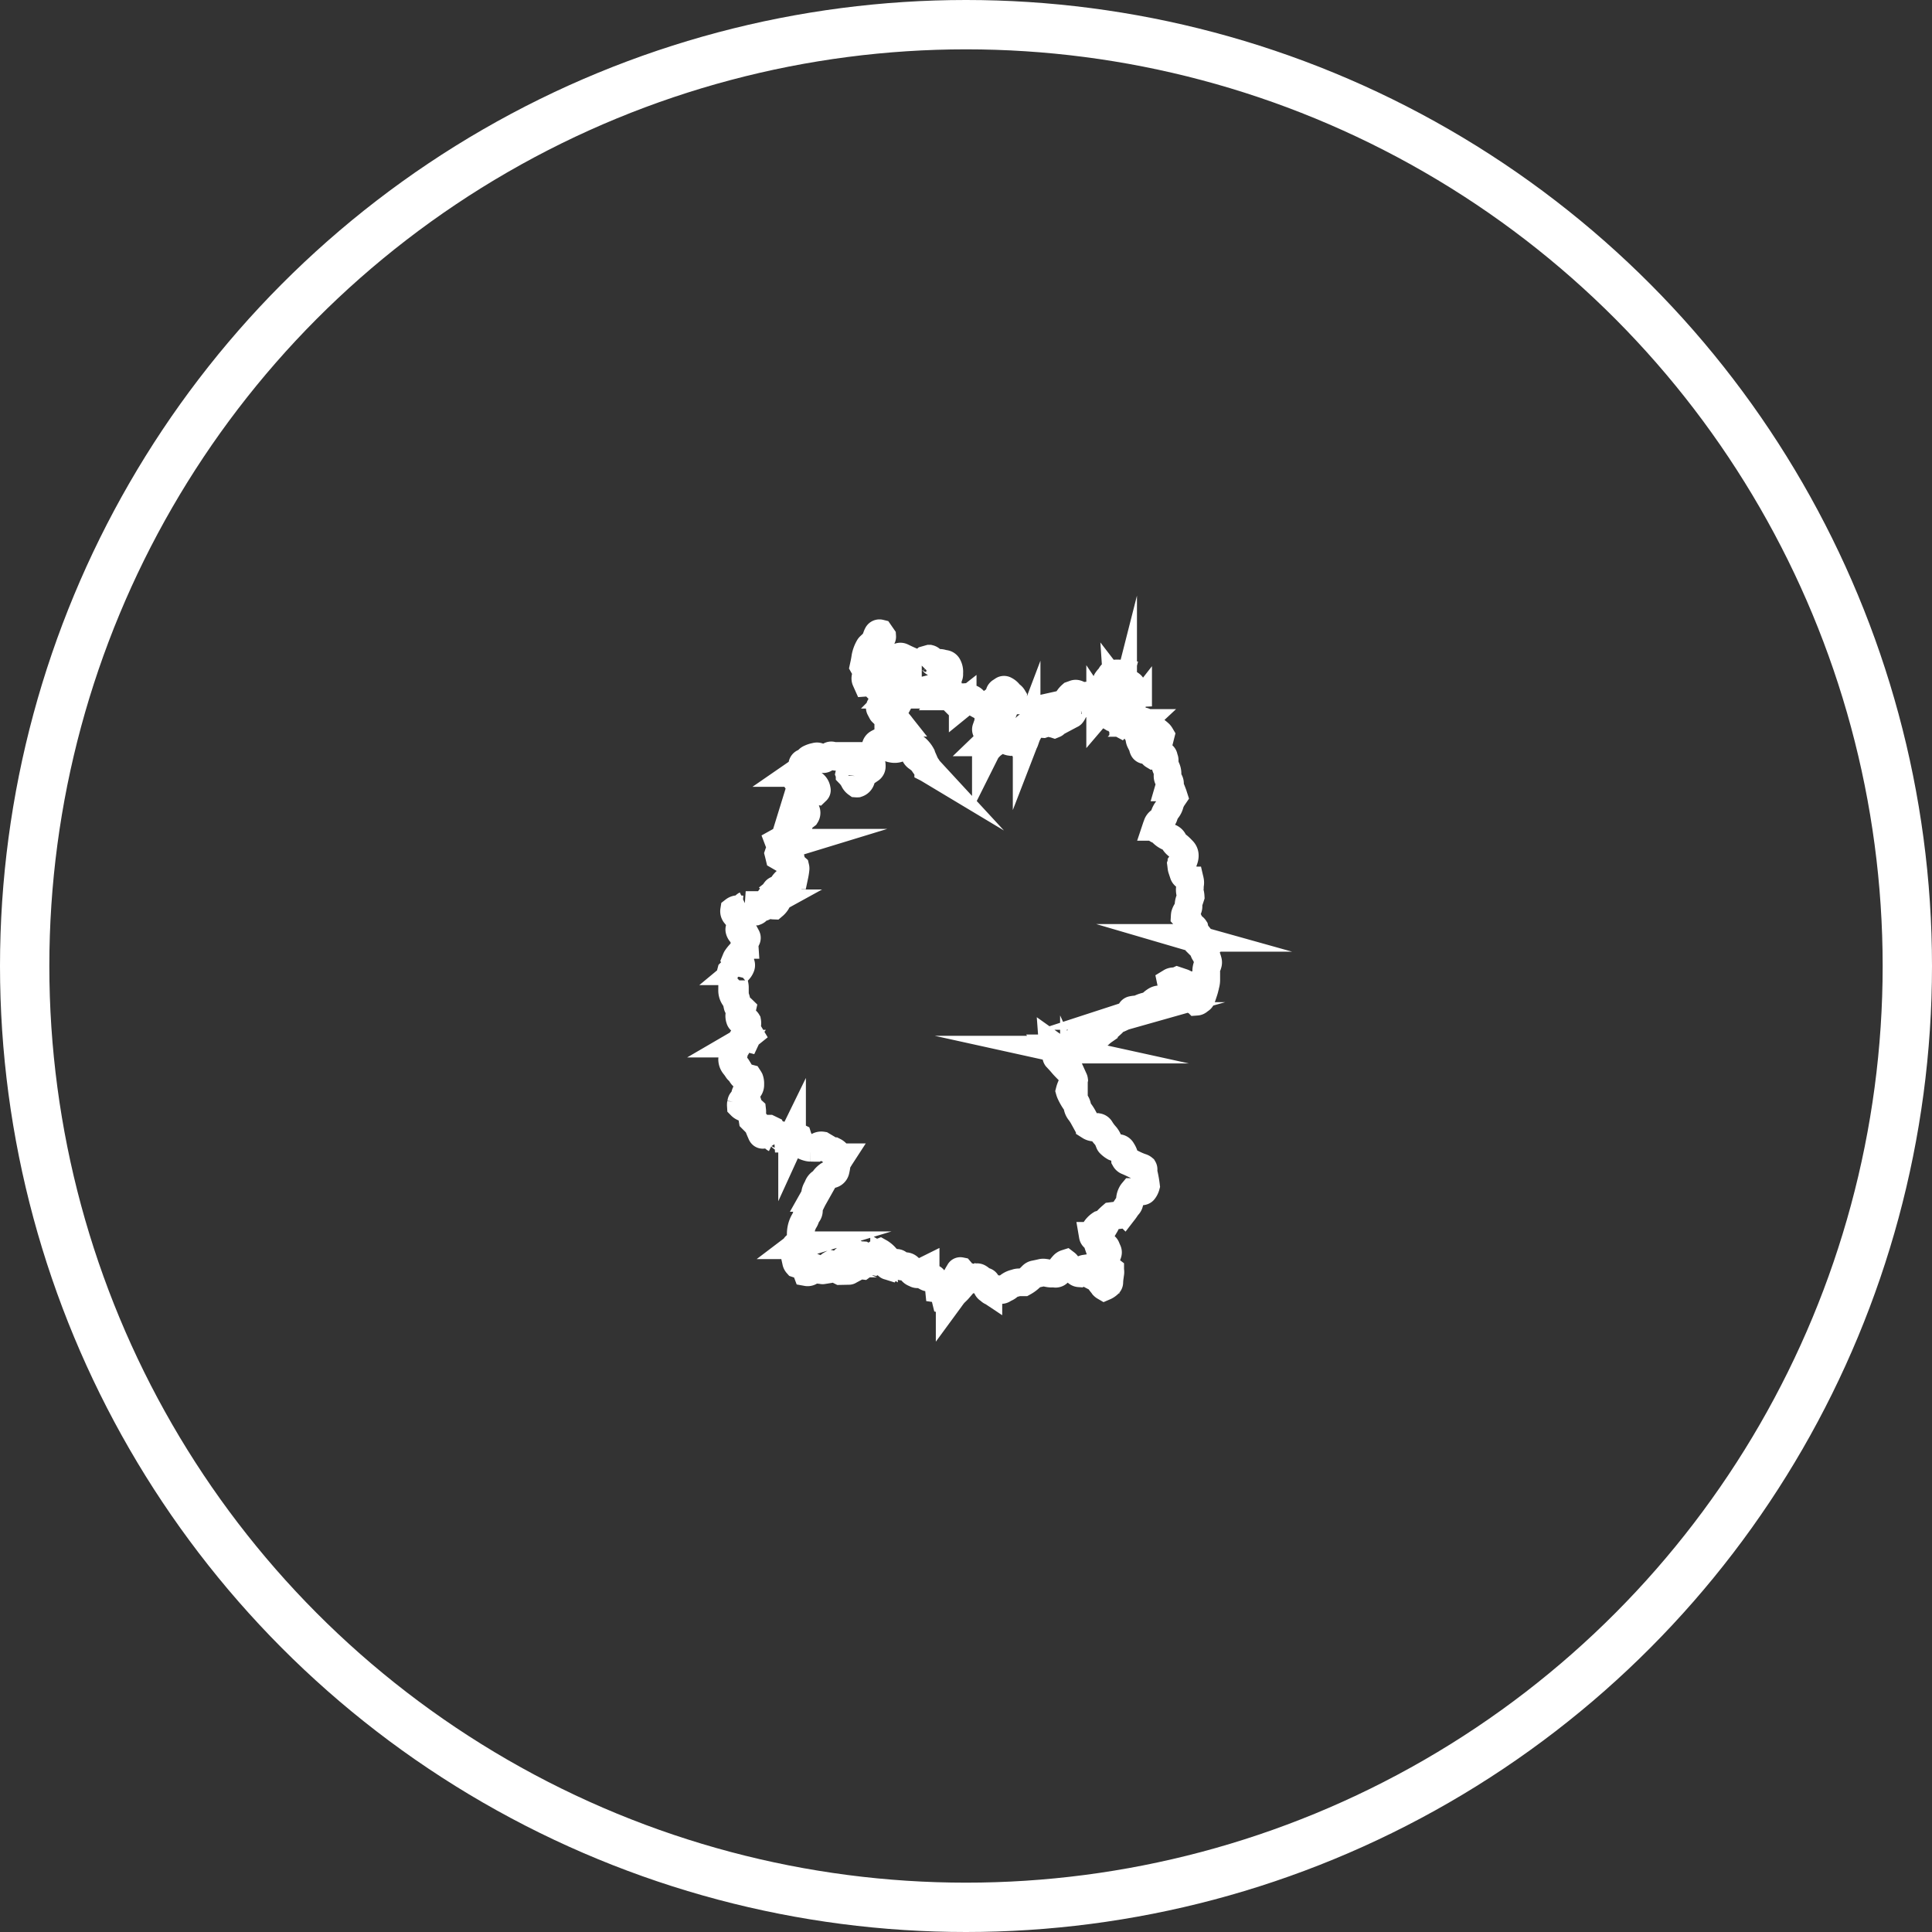
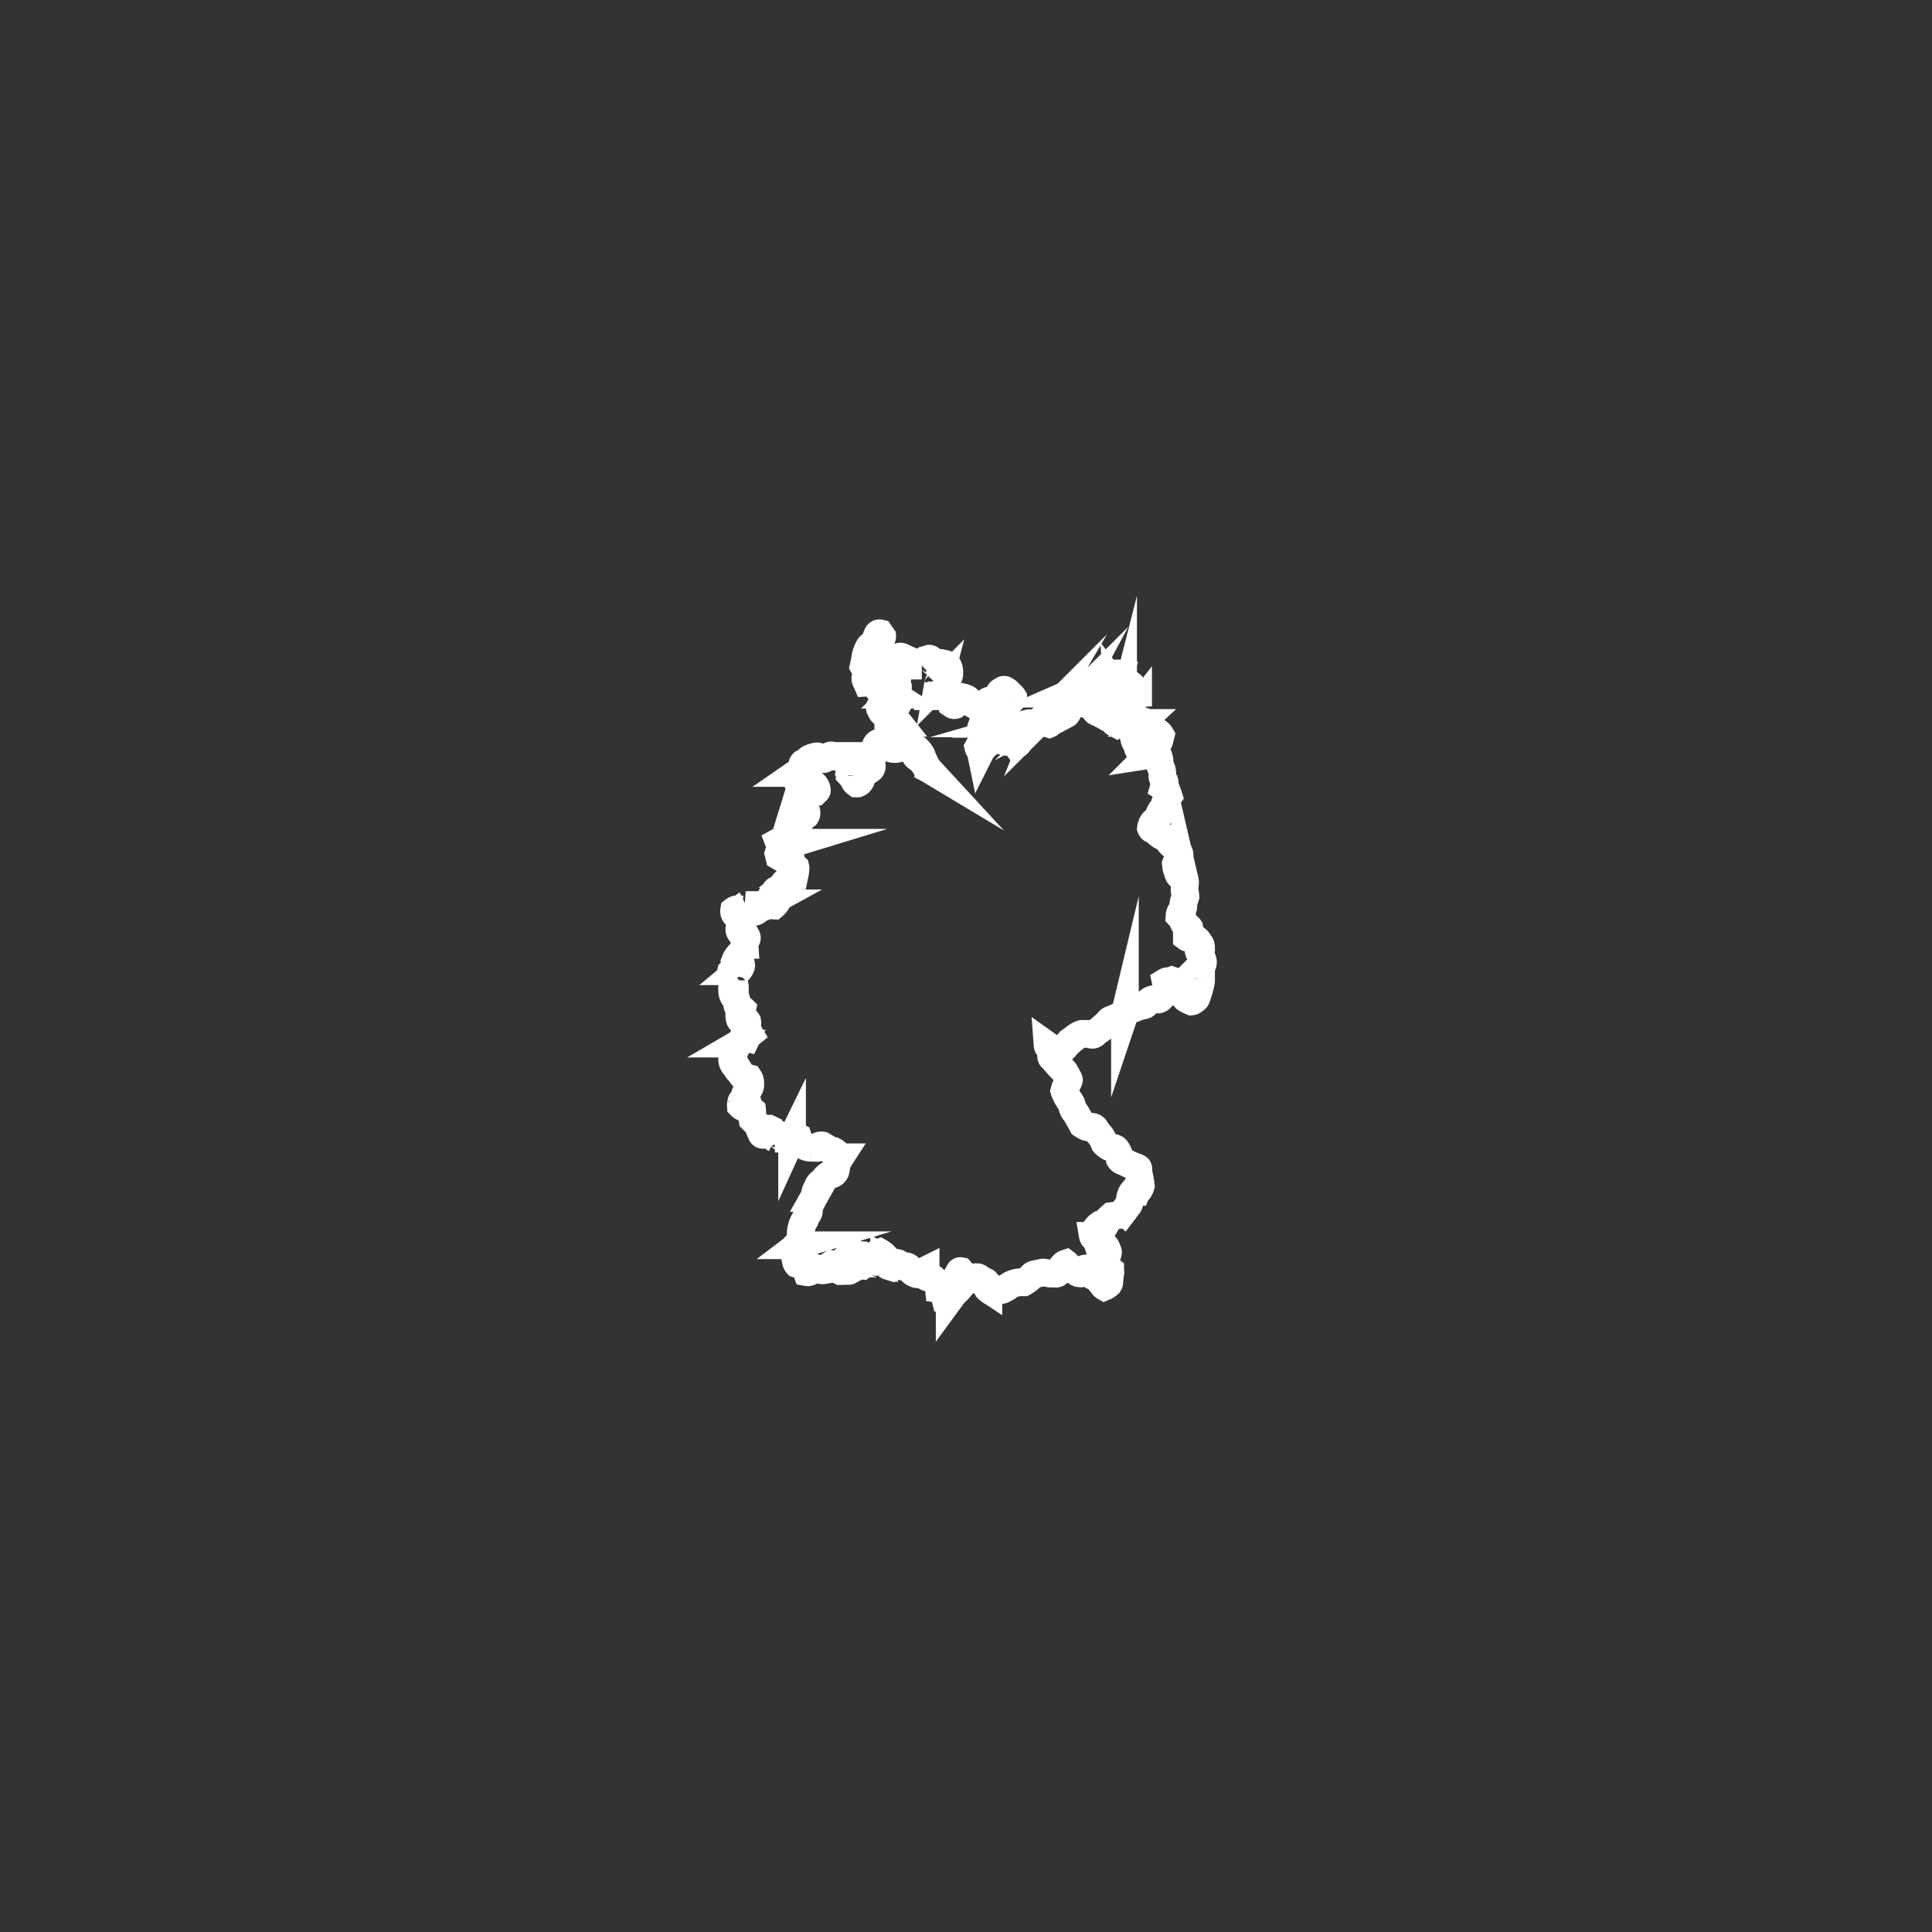
<svg xmlns="http://www.w3.org/2000/svg" viewBox="0 0 979 979">
  <rect x="0" y="0" width="979" height="979" fill="#333333" stroke="none" />
  <defs>
    <style>.cls-1,.cls-2{fill:none;stroke:#fff;stroke-miterlimit:10;}.cls-1{stroke-width:25px;}.cls-2{stroke-width:14px;fill-rule:evenodd;}</style>
  </defs>
  <title>Element 11</title>
  <g id="Ebene_2" data-name="Ebene 2">
    <g id="ĎŽÓť_1" data-name="ĎŽÓť 1">
-       <circle class="cls-1" cx="489.5" cy="489.5" r="477" />
-       <path class="cls-2" d="M470.36,389.59a4.73,4.73,0,0,0-.39-.74,12.17,12.17,0,0,1-1.59-2.84c-.44-1.09-1-2.12-1.34-3.25a12.87,12.87,0,0,0-2.74-3.5,14.07,14.07,0,0,0-4.36-2.31c-.8-.27-1.61-.53-2.43-.74a14.39,14.39,0,0,1-3.26-1.49l-2.09-3.58,1.07-1.45c1,0,2,.52,3.1.67a9.71,9.71,0,0,0,.41-1.76,1.55,1.55,0,0,0-.4-1.12l-1-1.23a1.74,1.74,0,0,0-1.37-.66h-1.76a4.93,4.93,0,0,1-2-1.71,7.93,7.93,0,0,1,1.11-2,7,7,0,0,1,1.85-2.21,3.14,3.14,0,0,0,.56-.74c-.22-.45-.59-.49-1-.62-.85.54-1.71,1.14-2.63,1.63a7.25,7.25,0,0,1-2.9,1.21c-.11-.11-.27-.2-.34-.33-.31-.57-.6-1.15-.9-1.72a1,1,0,0,1,.19-1.33l.08-.09c1.2-2.07,3.27-2.75,5.39-3.34.35-.1.71-.16,1.06-.23a1.54,1.54,0,0,0,1.16-.79,1.23,1.23,0,0,1,.3-.38,2.62,2.62,0,0,0,.88-2.4c-.05-.76,0-1.53,0-2.2a2.36,2.36,0,0,0-1-1c-1.1-.67-2.21-1.35-3.29-2a5.72,5.72,0,0,1-.81-.76V343.3c0-1.25,0-2.51,0-3.76a3.11,3.11,0,0,0-1.08-2.6,4.74,4.74,0,0,1-1.54-3.06,2.58,2.58,0,0,1,0-1,2.18,2.18,0,0,1,.35-.6c.73.09,1.41.13,2.08.25a5,5,0,0,1,2.22.92c.53.41,1.13.75,1.75,1.15l.39-.68.38-.69c.43-.15.87-.34,1.33-.47a1.69,1.69,0,0,1,1.19.09c.33.15.66.31,1,.48q2.05,1,4.2,1.89a20,20,0,0,1,2.43,1.35c.39.22.75.48,1.11.72h1.35a4.13,4.13,0,0,0,.92-1.43,2.84,2.84,0,0,1,.94-1.53l2-.57a1.91,1.91,0,0,1,1.05.68c.32.32.62.64.93,1a1.9,1.9,0,0,0,1,.63c.72-.06,1.32-.14,1.92-.17a4.1,4.1,0,0,1,1.55.18c.5.17,1,.2,1.54.32a2,2,0,0,1,1.44,1.16,6.11,6.11,0,0,1,.67,3.27,8,8,0,0,0,0,.85,2,2,0,0,1-.91,1.74c-.8.55-1.56,1.16-2.37,1.69a5.07,5.07,0,0,0-1.5,1.56,4,4,0,0,1-2.4,1.74l1.07.29,1.56-.19c.88-.08,1.13-.28,1.35-1.11a6.93,6.93,0,0,1,.5-1.65l1.24-.31a1,1,0,0,1,.72,1.05c0,.61,0,1.21,0,1.82a3.28,3.28,0,0,0,.43,2.07,1.74,1.74,0,0,1-.86,1.3c-.37.24-.74.49-1.1.75a3.15,3.15,0,0,0-.37.47c.47,0,.79-.06,1.1-.1a6.41,6.41,0,0,1,1-.14,10,10,0,0,0,2.95-.48,5.81,5.81,0,0,1,2.82,2c.08,1.22-.7,2.05-.76,3.06a1.19,1.19,0,0,0,1,.16c.44-.34.9-.67,1.32-1a2.73,2.73,0,0,0,1-1.9,1.63,1.63,0,0,1,.43-1.21c.07,0,.15-.1.22-.09a11.65,11.65,0,0,1,2.88.86,3.57,3.57,0,0,1,1.41,1.31,4.18,4.18,0,0,0,1.52,1.35c1.23.7,2.48,1.35,3.72,2l1.79-.37a2.08,2.08,0,0,0,1.56-1.39c.1-.27.17-.54.29-.8a1.7,1.7,0,0,1,1.48-1.09c.56,0,1.11-.17,1.67-.22a3.31,3.31,0,0,1,.66.08,5.45,5.45,0,0,1,1.66,3.34,12.33,12.33,0,0,0,.43,1.77c-.26.65-.49,1.3-.79,1.91a6.23,6.23,0,0,1-.74,1.1c-.42.54-.89,1.05-1.29,1.6a4.87,4.87,0,0,0-.69,1.27,12.66,12.66,0,0,1-.69,1.45l-1.72.84c-1,.09-1.47-.67-1.95-1.35-.12.08-.23.11-.25.17-.26.71-.51,1.44-.76,2.16a1.08,1.08,0,0,0,.06,1l1.6.86c.37.74.76,1.53,1.14,2.27a1.34,1.34,0,0,1-.14.42c-.71.82-1.38,1.69-2.17,2.45a17.08,17.08,0,0,0-1.79,2.61c.21.89,1,1.3,1.19,2.22a7.68,7.68,0,0,1,1.39-1.94,15.24,15.24,0,0,1,2.4-2.21,11.48,11.48,0,0,0,1.82-1.41,10.77,10.77,0,0,0,1.35-1.86,5.46,5.46,0,0,1,2.09-1.79,1.86,1.86,0,0,1,.57-.21.65.65,0,0,1,.78.57,5.3,5.3,0,0,1-.08,1.32,2.71,2.71,0,0,0,0,1.44,3.5,3.5,0,0,0,2,1c1-.27,1.8-1.08,2.92-1.21a14.79,14.79,0,0,1,2.78,2.86,4.14,4.14,0,0,0,1.71-2c.32-.87.6-1.75.93-2.62a13,13,0,0,1,.6-1.32c.1-.21.23-.41.34-.62-.32-.87-1.2-1.23-1.67-2a1.61,1.61,0,0,1,.29-.47,6.16,6.16,0,0,1,3-1.66c.28,0,.54-.2.81-.24a2.22,2.22,0,0,1,.95-.06,7.9,7.9,0,0,0,1.81.19c.68,0,1.36.08,2.25.14a1.4,1.4,0,0,0,.82-.71c.27-.5.57-1,.85-1.48a1.5,1.5,0,0,1,.86-.85c.8.6.71,1.7,1.33,2.39.52.53,1.24.48,1.82.67.29-.12.37-.29.34-.51-.05-.44-.13-.88-.16-1.32s0-.8,0-1.18a24.63,24.63,0,0,1,4.82-5.3c.32-.25.59-.56.88-.83a1.92,1.92,0,0,0,.63-1.52c0-.21,0-.41,0-.61a3.07,3.07,0,0,1,.69-1.89,9.18,9.18,0,0,1,1.49-1.65c.52-.19,1-.32,1.43-.51a1.69,1.69,0,0,1,1.17-.07,4.59,4.59,0,0,1,1.5.79,2.3,2.3,0,0,0,2.15.43,9.86,9.86,0,0,1,3.11-.36,4.61,4.61,0,0,0,1.69-.16c.22-.07.33,0,.76.34a11.19,11.19,0,0,1-3.61,1.34l-4.5,1a2.59,2.59,0,0,0-1.28.64,2.43,2.43,0,0,1-.45.4,7.52,7.52,0,0,0-2.7,3.35,1.72,1.72,0,0,0-.12,1.4c.17.45.33.91.52,1.44.17-.09.34-.13.42-.23a5.4,5.4,0,0,0,1.1-2.27,4.87,4.87,0,0,1,.71-1.79c.32-.51.56-1.07.85-1.61a8.51,8.51,0,0,1,2.27-.84,1.89,1.89,0,0,1,1.4.25,8.05,8.05,0,0,0,2.15.89c.79-.38,1.11-1.4,2.14-1.58l1.59.58,1.19-1.16a.57.57,0,0,1,.77-.07l1,2.66c-.35,1.09,0,2.23-.76,3.12a3.22,3.22,0,0,0,.51.59,5,5,0,0,0,1.09.54,37.17,37.17,0,0,1,4.09,2.12,7.46,7.46,0,0,1,.83.06,11.06,11.06,0,0,1,1.3.25,1.34,1.34,0,0,1,.86.63l.67,1.16c.19.34.3.75.77,1,.52-.55.61-1.37,1.15-1.92a2.1,2.1,0,0,1,1.42-.09,7.63,7.63,0,0,1,1,.2,3.57,3.57,0,0,0,1.66,0,2.6,2.6,0,0,1,2.28.53c.24.2.57.3.84.48a1.13,1.13,0,0,1,.5,1.56c-.19.49-.41,1-.6,1.46s-.31.83-.49,1.3c.31.46.62.93.92,1.4l1,1.45a6.91,6.91,0,0,1,.05.81,4.3,4.3,0,0,0,.51,2.22c.18.36.35.72.54,1.08a6,6,0,0,1,.74,1.92,2.39,2.39,0,0,0,.19.57,1,1,0,0,0,.91.69c.24,0,.48,0,.73,0a3.57,3.57,0,0,1,1.92.4c.61.67.81,1.72,1.67,2.24a3.69,3.69,0,0,0,1.38-.51l1.16-.41,1.78.71a1.28,1.28,0,0,1,.94,1.26.94.94,0,0,0,.14.55,1.37,1.37,0,0,1,.25.91,8.7,8.7,0,0,0,.87,4.11,6.34,6.34,0,0,1,.57,2.94c0,.24,0,.49,0,.73a3,3,0,0,0,.42,1.74c.2.35.36.72.55,1.08a2.45,2.45,0,0,1,.14,2c-.13.37-.24.76-.35,1.14a4.72,4.72,0,0,1,.87.66,3,3,0,0,1,.44.86c.27.67.52,1.35.77,2,.13.34.22.69.34,1.06-.3.44-.61.86-.86,1.31a11.12,11.12,0,0,0-1.1,2.56,7.6,7.6,0,0,1-1.32,2.71,9.51,9.51,0,0,0-1.63,3.1,5.21,5.21,0,0,1-2.15,2.84,3.32,3.32,0,0,0-1.47,2.12c-.06.27-.24.51-.33.78a4.41,4.41,0,0,0-.11.63,1.55,1.55,0,0,0,1,.9,5.51,5.51,0,0,1,2.09,1.4,9.52,9.52,0,0,0,3.72,2.42,3.49,3.49,0,0,1,2,1.67,6.73,6.73,0,0,0,1.91,2.32,19.43,19.43,0,0,1,2.4,2.22c.06.05.11.11.17.17,1.54,1.44,1.47,3.19.87,4.91a3.67,3.67,0,0,1-.7,1c-.19.26-.43.49-.61.75a2.3,2.3,0,0,0-.22.46c.08.61.13,1.13.2,1.65a3.84,3.84,0,0,0,.11.59c.3.92.61,1.84.92,2.76a1.8,1.8,0,0,0,1.22,1.25,5.35,5.35,0,0,1,1.89,1.08c.06.25.16.59.21.94a5,5,0,0,1,0,2.27,13.72,13.72,0,0,0-.06,1.45,7,7,0,0,0,.21,3,10,10,0,0,1,.19,1.49c-.16.49-.37,1.14-.59,1.79a7.47,7.47,0,0,0-.5,3,2.94,2.94,0,0,1-.66,2,6.7,6.7,0,0,0-1.21,2.36,7.42,7.42,0,0,0-.08.76c.35.38.69.78,1.07,1.13a3.61,3.61,0,0,1,1.38,2.92,2.61,2.61,0,0,0,1.29,1.13,2.5,2.5,0,0,1,1.29,1,3.1,3.1,0,0,1,0,1.35,3.3,3.3,0,0,0-.13.59,2.16,2.16,0,0,1-1.18,2.11v.6c.08.06.13.14.2.16a13.49,13.49,0,0,0,3.45.54,2,2,0,0,1,1.91,1.06c.29.48.69.9,1,1.37a2.9,2.9,0,0,1,.64,1.73c-.3.42-.62.88-1,1.33a1,1,0,0,0-.09,1.13,1.62,1.62,0,0,0,.17.32,13.27,13.27,0,0,1,1.74,4,2.68,2.68,0,0,1,0,1.89,3.57,3.57,0,0,1-.1.35,6.78,6.78,0,0,0-.69,3.76c0,1.13,0,2.27,0,3.4a9.52,9.52,0,0,1-.31,2.76c-.26,1-.45,2-.74,2.93-.39,1.27-.83,2.53-1.27,3.79a1.72,1.72,0,0,1-.81,1c-.56.31-.92.94-1.72,1a24.86,24.86,0,0,1-2.64-1.31,1.75,1.75,0,0,1-.79-.88c.07-1,1-1.67.87-2.75-.84-.26-1.79-.14-2.54-.71-.21-.89.08-1.79-.12-2.73a4.07,4.07,0,0,0-2-1.39l-2.58-.87c-1,.46-2.23,0-3.28.64.19.91,1.13,1.42,1.28,2.3a8.68,8.68,0,0,1,.55,2.47,7.35,7.35,0,0,1-1.88,1.32,7,7,0,0,0-1.69,1.36c-.34.35-.68.7-1,1a1.78,1.78,0,0,1-1.79.48,3.58,3.58,0,0,0-.35-.09,4,4,0,0,0-3.1.69,8.25,8.25,0,0,0-2,1.74,1.74,1.74,0,0,1-1,.63c-.39.11-.78.19-1.18.28a15.42,15.42,0,0,0-3.1,1,6.59,6.59,0,0,1-2.67.72,10.5,10.5,0,0,0-1.67.24.91.91,0,0,0-.77.69c-.11.34-.19.7-.29,1a1.32,1.32,0,0,1-.86.94c-.46.17-.93.3-1.39.45a13,13,0,0,0-1.37.47c-1,.46-2,1-3.12,1.34a3.42,3.42,0,0,0-1.8,1.37,3.63,3.63,0,0,1-.65.71c-.62.58-1.25,1.14-1.89,1.7s-1.47,1.27-2.22,1.87a18,18,0,0,0-2,1.61,1.61,1.61,0,0,1-1.88.46,4.86,4.86,0,0,0-.93-.23,4.74,4.74,0,0,0-1.8-.12,2.62,2.62,0,0,1-1.08,0,2.27,2.27,0,0,0-1.52.22,13.25,13.25,0,0,0-3.08,1.92c-.21.18-.46.32-.69.49a25.75,25.75,0,0,0-4.31,4.23,14.37,14.37,0,0,1-1.26,1.3,2.16,2.16,0,0,1-1.32.06l-1.54-.34a2.47,2.47,0,0,0-1.32.07,1.33,1.33,0,0,1-1.75-.65,5.49,5.49,0,0,0-1.44-1.51,1.36,1.36,0,0,0,.1.42c.23.33.5.63.72,1a4.84,4.84,0,0,1,1,3.41,7.26,7.26,0,0,0,0,1,.91.91,0,0,0,.12.26c1,1.08,2,2.12,2.92,3.24,1.09,1.31,2.33,2.47,3.5,3.7a2.07,2.07,0,0,1,.38.46c.66,1.21,1.31,2.42,2,3.64a1.26,1.26,0,0,1,.1.36,4.12,4.12,0,0,1-.77,1.75,14.19,14.19,0,0,0-1.56,3.77,8.61,8.61,0,0,0,.38,1.06,28.39,28.39,0,0,0,2.51,4.42,6,6,0,0,1,1.11,2.54,5.65,5.65,0,0,0,1.23,2.6,22.28,22.28,0,0,1,2,3.18c.62,1.09,1.21,2.19,1.85,3.35.36.23.77.48,1.17.75a4.34,4.34,0,0,0,3.61.49,4.14,4.14,0,0,1,.44-.08,2,2,0,0,1,1.44,1.07,21.94,21.94,0,0,0,2.55,3.37,9.48,9.48,0,0,1,1.5,2.62q.17.45.36.9a1.05,1.05,0,0,0,.25.41,10.67,10.67,0,0,0,2.38,1.84,3.94,3.94,0,0,0,.69.21,8.31,8.31,0,0,0,1.31.21,2.13,2.13,0,0,1,1.81,1.24,8.64,8.64,0,0,1,1.52,4.43,2.23,2.23,0,0,0,1.16,1q1.73.72,3.42,1.56a32.84,32.84,0,0,0,3.57,1.5,2.73,2.73,0,0,1,1.13.56c.34.57,0,1.07,0,1.6a53,53,0,0,1,1.38,7.31,6.55,6.55,0,0,1-1.12,2.29,1.06,1.06,0,0,1-.82.47A12.31,12.31,0,0,1,576,604h-2.07a4.05,4.05,0,0,0-.49.73,7.21,7.21,0,0,0-.87,2.87,12.05,12.05,0,0,1-.21,1.68,2.73,2.73,0,0,1-.69,1.53c-.79.83-1.32,1.83-2,2.71a4.4,4.4,0,0,1-2.16,1.69,7.39,7.39,0,0,0-1.22.62l-3,.37a30.17,30.17,0,0,0-2.38,2.29,6.74,6.74,0,0,1-.82,2.18c-.8.08-1.46-.6-2.38-.31a8.93,8.93,0,0,0-3.12,3.45,3,3,0,0,0-.31.65c-.19.58-.35,1.16-.53,1.77a1.45,1.45,0,0,0,.69,1,3.71,3.71,0,0,1,1.45,2l.52,1.51,2.19.32c.28.05.55.13.82.18a1.6,1.6,0,0,1,1.21,1.09c.21.52.43,1,.67,1.55a1.68,1.68,0,0,1,.07,1.3A12.5,12.5,0,0,1,560,638.1c-.42.69-.91,1.33-1.39,2a1.17,1.17,0,0,0,.67,1.48c1,.56,2,1.15,2.92,1.72.13.09.25.2.38.3a4.66,4.66,0,0,1,0,1.93c-.06.48-.13,1-.19,1.43a23.33,23.33,0,0,0-.26,2.89,1,1,0,0,1-.27.65,6.75,6.75,0,0,1-2.19,1.51,2.7,2.7,0,0,1-.57-.45c-.71-1.07-1.73-1.92-2.14-3.21a1.8,1.8,0,0,0-1.49-1.12,4,4,0,0,1-1.2-.4,1.08,1.08,0,0,1,.14-1.19,3.15,3.15,0,0,0,.39-2.17c-.16-.24-.37-.53-.62-.88a6.61,6.61,0,0,0-.79.25c-.55.24-1.09.51-1.65.78l-2.08-.77a1.65,1.65,0,0,0-1.16.77,5.4,5.4,0,0,1-1.66,1.6c-1.06-.08-1.53-.94-2.13-1.62a7.4,7.4,0,0,0-2.25-.89,2.39,2.39,0,0,1-1.59-1.38,2.13,2.13,0,0,0-.76-1.12,2.82,2.82,0,0,0-1.27.83,16.5,16.5,0,0,0-1.31,1.59c-.39.56-.71,1.17-1,1.77a1.79,1.79,0,0,1-2.11,1,2,2,0,0,0-.71-.11c-1.51.33-2.94-.25-4.41-.4a3.56,3.56,0,0,0-1.3,0c-1.22.29-2.44.55-3.67.79a2.41,2.41,0,0,0-1.35.74l-.18.17a16.25,16.25,0,0,1-4.08,3.2H516.6a4.54,4.54,0,0,0-1.79.28,1.38,1.38,0,0,1-.34.12,8.09,8.09,0,0,0-3.65,1.8,5.57,5.57,0,0,1-1.24.74,11.91,11.91,0,0,0-1.17.63,1.92,1.92,0,0,1-2.07.09,1.49,1.49,0,0,0-1.61.05,7.82,7.82,0,0,0-.9.6,2.47,2.47,0,0,1-1.07.54,2.16,2.16,0,0,1-1.05-.57c-.28-.24-.56-.47-.86-.68a2,2,0,0,1-.89-1.76c0-.36,0-.73,0-1.09a1.08,1.08,0,0,0-.79-1.21,2,2,0,0,1-.34-.12,7.19,7.19,0,0,1-2.08-1.23,5.71,5.71,0,0,0-.69-.49,1.65,1.65,0,0,0-1.38-.26,5.79,5.79,0,0,1-3.09-.06c-.94.15-1.53,1-2.47,1.19a3.16,3.16,0,0,1-.51-.41,1,1,0,0,1-.21-.43,17.63,17.63,0,0,0-1.49-3.17,2,2,0,0,0-.2-.28.44.44,0,0,0-.5.28c-.3.49-.59,1-.87,1.46-.4.7-.77,1.42-1.17,2.12a2.37,2.37,0,0,0-.32,2,9.4,9.4,0,0,1,.17,1.73l1.59,1.69c-.77.89-1.68,1.59-2.4,2.45s-1.31,1.74-2,2.68a2.84,2.84,0,0,1-2,.26,7.41,7.41,0,0,1-.19-2.35c-.1-.87.69-1.45.69-2.33a3.17,3.17,0,0,0-1.88-.63l-2.06-.29a3,3,0,0,1,0-.6,4,4,0,0,0,.09-1.53,2.21,2.21,0,0,0-.86-.88,6.11,6.11,0,0,1-1.79-1.79,1.85,1.85,0,0,0-1.73-.92h-.85a3.07,3.07,0,0,1-.6-.07,4.2,4.2,0,0,1-.6-.27l-.81-1.92c.07-.53.48-.9.43-1.51a2.52,2.52,0,0,0-.93.79,2.69,2.69,0,0,1-2.2,1.08,2,2,0,0,0-.59.13,1.66,1.66,0,0,1-1.29-.15,5.65,5.65,0,0,0-.66-.31,3.21,3.21,0,0,1-1.76-1.58,5.24,5.24,0,0,0-1.17-1.36,2.5,2.5,0,0,0-2.37-.58,8,8,0,0,1-.83.15,1.39,1.39,0,0,1-.41-.06l-1-.95c-.18-.17-.35-.35-.54-.5a1.4,1.4,0,0,0-1.47-.3,1.65,1.65,0,0,1-1.88-.38c-.55-.47-1.22-.79-1.79-1.23a6.34,6.34,0,0,1-1.4-1.33,11.52,11.52,0,0,0-2.22-2,5.23,5.23,0,0,0-.65-.43c-.44.17-1,.1-1.45.55a7.66,7.66,0,0,0,1.59,1.53c.63.42,1.28.85,1.95,1.22a9.06,9.06,0,0,1,2.14,1.76,1.76,1.76,0,0,1,.53,1.55,1.85,1.85,0,0,1-.19.37c-.19-.06-.41-.06-.53-.18a12.05,12.05,0,0,1-2-2.1,10.27,10.27,0,0,0-.85-1l-1.5-.35-2.54,1.24c-1.18-.24-2.16-1-3.53-.73a3.68,3.68,0,0,0-.45,1,1.42,1.42,0,0,1-.35.61c-.57.44-1.18.84-1.72,1.23a1.72,1.72,0,0,1-1.34-.92c.28-.62.89-.94,1.25-1.47s.72-1.07,1.09-1.64a1.76,1.76,0,0,0-.85-1.25,9.39,9.39,0,0,0-1.21,0,3.44,3.44,0,0,1-2.18-.6c-.68-.43-1.37-.84-2.09-1.27a5.93,5.93,0,0,0-1.36,1.38c-.25.37-.51.73-.74,1.11a3.85,3.85,0,0,1-1.33,1.39,2.36,2.36,0,0,0-.94,1.08c-.17.36-.35.72-.54,1.1a3,3,0,0,0,1,1.55l.66-.09c1-.2,1.24-.09,1.72.85a4.44,4.44,0,0,1,.35.77,1.85,1.85,0,0,1,0,.53c-.13.07-.2.14-.27.15l-4.38.09a5.61,5.61,0,0,1-2.25-2,4.14,4.14,0,0,0-2.24-1.47,5.6,5.6,0,0,0-2.19,2.13,3.31,3.31,0,0,1-.56.7l-1.63.26a.65.65,0,0,1-.24,0c-1.29-.28-2.67-.11-3.89-.78a2.59,2.59,0,0,0-.85-.15,6.15,6.15,0,0,0-.81.91,2.26,2.26,0,0,1-2.31,1c-.56-1.49-.57-3.12-1.35-4.43a1.76,1.76,0,0,0-1.5.1,2.74,2.74,0,0,1-2.08.13,2.33,2.33,0,0,1-.58-1.35c-.16-.62-.29-1.25-.43-1.88a23.78,23.78,0,0,1-.57-3.46,3.28,3.28,0,0,1,.67-2.38c.28-.3.79-.29,1.22-.42a2.7,2.7,0,0,0,.92-1.27,7.33,7.33,0,0,0,.6-3.54,14.66,14.66,0,0,1,.29-3.74,12.8,12.8,0,0,1,1.61-4,5.41,5.41,0,0,0,.53-1.08,7.29,7.29,0,0,1,1.14-2.26,2.78,2.78,0,0,0,.58-1.8,6.94,6.94,0,0,1,.76-3.16c.5-1,1-2.1,1.58-3.13a6.48,6.48,0,0,0,.77-2.28,5.94,5.94,0,0,1,.67-2.06c.26-.51.54-1,.75-1.52a4.21,4.21,0,0,1,1.58-2,7.3,7.3,0,0,0,1.91-2,10.13,10.13,0,0,1,1.76-1.64,2,2,0,0,1,1.25-.38,2.57,2.57,0,0,0,2.54-2.16,21.35,21.35,0,0,0,.47-2.73,3.84,3.84,0,0,1,.44-1.5c.32-.56.67-1.11,1-1.66.15-.24.29-.48.42-.68a1.08,1.08,0,0,0-.58-.79,2.46,2.46,0,0,1-.85-.65,4.62,4.62,0,0,0-1.83-1.64,4,4,0,0,1-2.42-.82c-1.12-.72-2.28-1.37-3.49-2.1a3.09,3.09,0,0,0-2.61.82,6.4,6.4,0,0,1-.59.42c-1,0-1.81-.05-2.66-.05a5,5,0,0,1-1.43-.22,9.83,9.83,0,0,1-3-1.33c-1.1-1-1.32-2.24-1.83-3.36a4.4,4.4,0,0,1-.18-.48c-.86-.42-1.9-.49-2.53-1.31-.24.24,0,.42-.06.78l-.38.83a1.67,1.67,0,0,1-1.34.93,4,4,0,0,1-1.33,0,20.34,20.34,0,0,1-1.95-.66,2.27,2.27,0,0,1-1.06-.95c-.23-.32-.34-.75-.85-.9-.33.47-.43,1.13-1,1.43-.39.2-.68.58-1.11.64a1.08,1.08,0,0,1-.6-.91,25.29,25.29,0,0,0-1.28-3.59l-1.2-.58a4.44,4.44,0,0,0-.47.58c-.29.53-.56,1.08-.83,1.61-.44.26-.84.52-1.26.76-.6.34-1,.23-1.27-.38-.42-1-.91-2.07-1.31-3.13a8.2,8.2,0,0,0-1.9-2.79l-1.3-1.31c-.12-.73-.23-1.37-.31-2a1.5,1.5,0,0,1,.07-.59,6.15,6.15,0,0,0,.1-2l-1.29-1.18a10.8,10.8,0,0,0-1.28,0,4.06,4.06,0,0,1-3.21-1.21,5.58,5.58,0,0,1,0-.71c0-.32.16-.63.19-1a1.23,1.23,0,0,1,.73-1c.61-.31,1.23-.6,1.9-.93-.22-.71-.43-1.44-.64-2.12a4.26,4.26,0,0,1,1.22-2,6.4,6.4,0,0,0,.65-.72,3.16,3.16,0,0,0,.76-2.35,6.23,6.23,0,0,0-.33-2.5c-.13-.25-.28-.48-.37-.62-.85-.22-1.58-.42-2.32-.59a2.06,2.06,0,0,1-1.24-.91,2.52,2.52,0,0,1-.39-.61,3.64,3.64,0,0,0-1.63-1.89,1.52,1.52,0,0,1-.2-.24c0-.33-.09-.73-.14-1.19a2.65,2.65,0,0,0-1.57-1.18,4.82,4.82,0,0,1-1-2.44,2.3,2.3,0,0,1,.09-1.07,10.19,10.19,0,0,1,.6-1.71,1.45,1.45,0,0,0,0-1.49,4.29,4.29,0,0,1-.24-.69c.54-.54,1.16-.92,1.63-1.48s.52-1.36,1-2a4.34,4.34,0,0,0,1.83-2.1,2.39,2.39,0,0,1,1.08-1.19l1.33.35.49-1.05,1.07-.86c-.67-1.12-1.58-2.11-1.54-3.71a4.69,4.69,0,0,0,.3-2.65,1.76,1.76,0,0,0-1.07-.8,7.55,7.55,0,0,1-.73.27,4.36,4.36,0,0,1-.95.14,1,1,0,0,1-1-.73,4.75,4.75,0,0,1-.23-2.58l1.08-1.14c.09-.45.2-1,.31-1.49a3.51,3.51,0,0,0-1.59-.89.93.93,0,0,1-.8-.81,11.46,11.46,0,0,1-.27-1.42,11.07,11.07,0,0,0-.6-2.59l-.9-.44a6.13,6.13,0,0,1-.93-3.3l1.44-1.41c0-1.34-.51-2.47-.51-3.66a17.37,17.37,0,0,1-1.88-2.88c.11-.46.23-.93.35-1.39,1-1,2.24-.34,3.38-.34a5.82,5.82,0,0,0,1.69-2.33,1.85,1.85,0,0,0,.08-1.31,12.14,12.14,0,0,0-.45-1.27,2.71,2.71,0,0,1-2.17-1.17,4.88,4.88,0,0,1,.27-.56,19.14,19.14,0,0,1,2.13-2.63c.67-.64,1.27-1.35,2-2.1,0-.62.05-1.3,0-2a3,3,0,0,1,.36-1.63c.27-.5.49-1,.74-1.52a1,1,0,0,0,0-.82c-.1-.22-.22-.43-.37-.71-.31-.1-.64-.24-1-.33a3.42,3.42,0,0,1-2.39-2.5,1.11,1.11,0,0,1,0-.6c.15-.71.3-1.43.52-2.12a2.63,2.63,0,0,0-.63-2.78c-.3-.33-.55-.69-.83-1s-.69-.89-1.06-1.31a2.52,2.52,0,0,1-.66-2.14,3.16,3.16,0,0,1,2-.66c.68,0,1.36.08,2.17.14a3.32,3.32,0,0,0,1-1c.3-.37.19-1,.72-1.25a5.93,5.93,0,0,1,1.82.57,3,3,0,0,1,1.66,1.5c.28.7,1,.91,1.57,1.25a1.65,1.65,0,0,0,1.07-1.38c.23-1.11.27-1.14,1.32-.89a5.18,5.18,0,0,0,1.61,0c.6-.25.7-.88,1.13-1.17s.9-.52,1.28-.73a1.77,1.77,0,0,1,1.17.54,2.36,2.36,0,0,0,1.51.62,7.58,7.58,0,0,0,2.64-5c-.36-1-1.26-1.56-1.85-2.35.44-.61.44-.61,2.3-1.2a5.66,5.66,0,0,0,1.52-1.84,8.51,8.51,0,0,1,1.69-2,3.19,3.19,0,0,1,2.08-.88c1.59,0,2-1,2.24-2a30.9,30.9,0,0,0,.53-3.47,2.17,2.17,0,0,0-.06-.57,1.35,1.35,0,0,0-.33-.22,2.58,2.58,0,0,1-1.63-1.53c-.29-.62-.54-1.26-.81-1.9.11-.39.22-.77.32-1.15a1.81,1.81,0,0,0-.68-1.06c-1.16.3-2.14,1.26-3.53,1.19l-1.62-.94c-.12-.5-.24-1-.35-1.43.45-1.35,1.5-2.39,1.93-3.78a4.57,4.57,0,0,1-1.83-2.24,2.8,2.8,0,0,1,1.19-.35,9.5,9.5,0,0,1,3.47.4c.83.29,1.7.52,2.57.78.18-.05.38-.1.57-.17s.29-.11.42-.15a1.34,1.34,0,0,0,.12-.25,7.85,7.85,0,0,0,0-1,3.39,3.39,0,0,1,.64-2.28,3,3,0,0,0,.53-1.59c.11-1.26.46-2.46.69-3.69a8.83,8.83,0,0,1,.64-1.94,6.22,6.22,0,0,1,2.37-2.68c.21-.14.39-.29.57-.43a2.39,2.39,0,0,0,.18-2.22c-.23-.6-.35-1.24-.56-1.85a3,3,0,0,1-.11-1.55c.23-1.31.55-2.6.86-3.89a14,14,0,0,0,.52-4.07,1.63,1.63,0,0,1,.72-1.61c.56.44.64,1.12.89,1.66.31.24.61.45.89.68a1.49,1.49,0,0,0,1.43.41,1.77,1.77,0,0,1,.62,0c.26-.25.13-.44.09-.63a4,4,0,0,0-2.33-3.18,25.14,25.14,0,0,0-2.38-.88,8.23,8.23,0,0,0-2.27-.3c-1,0-1.93-.15-2.89-.24a.63.63,0,0,1-.56-.55,2.44,2.44,0,0,1,0-.6c.1-.88.22-1.76.33-2.66A5.6,5.6,0,0,1,407,390.7c.16-.3.34-.61.47-.85a1.47,1.47,0,0,0-.45-1.06,1.39,1.39,0,0,1-.19-2c.51-.56,1.23-.35,1.92-.56a2.74,2.74,0,0,0,.41-.63,2.13,2.13,0,0,1,1.21-1.28,10.83,10.83,0,0,1,2.51-.87,1.75,1.75,0,0,0,.24,0,1.94,1.94,0,0,1,2.39.56,2.9,2.9,0,0,0,1.55.66,1.21,1.21,0,0,0,.91-.24c.82-.46,1.65-.88,2.43-1.38A1.36,1.36,0,0,1,422,383a3.11,3.11,0,0,0,2.79.32,1.08,1.08,0,0,1,.36,0h3.71a4.29,4.29,0,0,1,1.67,1.37,1.53,1.53,0,0,1,.07.42,3.67,3.67,0,0,0,1.26,3c.22.24.48.45.69.7a2.47,2.47,0,0,1,.28.54c-.89.84-2.16,1.27-2.46,2.59.05.13.07.27.15.34a12.84,12.84,0,0,1,2.29,3.27,4.4,4.4,0,0,0,1.33,1.51,1.69,1.69,0,0,0,.25,0c1.64-.55,2.11-1.88,2.24-3.4a3.9,3.9,0,0,0-.68-2.76,4.42,4.42,0,0,1-.46-2.1.93.93,0,0,1,.17-.57,2.26,2.26,0,0,1,2.22-1.25c.44.56.86,1.14,1.34,1.68a9.81,9.81,0,0,0,1.78,1.18,1.76,1.76,0,0,0,.76-1.62,6.46,6.46,0,0,0-.1-1.33,6,6,0,0,1-.16-1.68c0-.57,0-1.13,0-1.7a2.27,2.27,0,0,1,.62-1.66c.16-.17.28-.39.43-.58a3.16,3.16,0,0,0,.69-1.52c.11-.59.34-1.17.49-1.75a2.22,2.22,0,0,1,1.08-1.4c.45-.27.93-.49,1.38-.72l1.51.22a7.27,7.27,0,0,1,1.63,1.73,4,4,0,0,0,2.73,1.6,5.75,5.75,0,0,0,3.31-.22,8.66,8.66,0,0,1,3.21-.53,5.45,5.45,0,0,1,3,1,2.87,2.87,0,0,1,.83.87c.41.69.86,1.36,1.26,2.07a3.42,3.42,0,0,0,1.12,1.24,17.61,17.61,0,0,1,1.62,1.26,8.63,8.63,0,0,1,1.59,1.82,13.33,13.33,0,0,0,2,2.46,3.39,3.39,0,0,0,.39.27l.1.06Zm102.48-40.38a2,2,0,0,0,.85-1.3,2.5,2.5,0,0,0-.16-.43,1.59,1.59,0,0,0-.39-.46,5.44,5.44,0,0,0-2.48-1.18,5.71,5.71,0,0,1-2.42-.58l-1-1.32c0-.26.08-.53.15-.8s.21-.61.29-.93a.71.71,0,0,0-.66-.95,13.63,13.63,0,0,0-1.69,0c-.44,0-.87.15-1.31.17a1.16,1.16,0,0,0-1.09.65,6.73,6.73,0,0,1-1.22,1.64,10.93,10.93,0,0,0-.88,1.15.7.7,0,0,0,0,.86,12.19,12.19,0,0,0,2.72.7,1.75,1.75,0,0,1,1.51.9,8.25,8.25,0,0,1-1.64,1.6c-.73-.16-1.24-.71-1.94-.81a3.79,3.79,0,0,0-1.73,1.84,1.22,1.22,0,0,0,.23,1.11,14,14,0,0,1,2,3.33,3.79,3.79,0,0,1,.19.68,4.56,4.56,0,0,1-.41.33c-.24.15-.5.27-.75.4a1,1,0,0,0-.57,1.57l1.18,2.67c1.58,1.28,3.53,1.62,5.4,2,.78-.35.66-1.12.91-1.63l.74-.85c.16-.64.31-1.26.46-1.85a5.08,5.08,0,0,1,2.3-1.19,4.2,4.2,0,0,1,1.68,1.13c-.07.24-.12.48-.2.7-.15.42-.33.82-.47,1.24a.6.6,0,0,0,.23.74c.23,0,.54.06.86.06a2.88,2.88,0,0,0,.72-.05,1.78,1.78,0,0,0,1-.61c.33-.41.69-.79,1-1.19.18-.21.34-.43.48-.61a5.35,5.35,0,0,0-2.19-3.81c-.22-.17-.42-.38-.66-.53a2.85,2.85,0,0,1-.91-.95,14,14,0,0,1-1.09-2A2.27,2.27,0,0,1,572.84,349.21Zm-5.22.86a2.27,2.27,0,0,1,0,1.24c-1.27-2.12-1.41-2-1.49-3.18Zm14.91,18.33a14.72,14.72,0,0,0-2.62-2.67.8.8,0,0,0-1.1,0c-.22.18-.41.39-.61.59a3.13,3.13,0,0,0-.77,3.45,1.41,1.41,0,0,0,.18.29l.77.24c.18.5.35,1,.56,1.56.09.25.14.57.59.63.4-.29.53-.82.78-1.26s.38-1,1-1.24l1.25,1.93a3.45,3.45,0,0,1-.12.83,4.13,4.13,0,0,1-1,1.47c-.84-.09-1.38-.89-2.17-.89a.43.43,0,0,0-.29.52c.16.75.33,1.5.55,2.23a1.56,1.56,0,0,0,.49.81,4.66,4.66,0,0,0,2.53,1.06,20.76,20.76,0,0,0,4-.82c.22-.36.43-.69.62-1.05a3.73,3.73,0,0,0,.31-.78c.23-.86.43-1.72.67-2.66a5.16,5.16,0,0,0-.6-.82,18.26,18.26,0,0,0-1.57-1.32,3.91,3.91,0,0,0-2-1,4.08,4.08,0,0,1-.7-.22C583,369,582.73,368.7,582.53,368.4ZM445.05,330.09c0-.24-.15-.48-.14-.71a4.07,4.07,0,0,0-.56-2.31,1.22,1.22,0,0,1,.07-1.37,5.5,5.5,0,0,1,2.1-2.28.83.83,0,0,0,.53-.83l-1.17-1.69a1.06,1.06,0,0,0-1.23.62,8.8,8.8,0,0,0-.56,1.34,8.39,8.39,0,0,1-2.22,3.54l-1.07,1a2.07,2.07,0,0,0-.39.45,16,16,0,0,0-1.89,4.94c-.13.92-.29,1.83-.46,2.73-.13.71-.3,1.41-.45,2.11a3,3,0,0,0,.21.32,1.23,1.23,0,0,0,.26.13,4.68,4.68,0,0,0,.76-.23,1.12,1.12,0,0,0,.53-.47,13.42,13.42,0,0,0,.85-2.26,30.76,30.76,0,0,0,.52-3.33,2.48,2.48,0,0,1,.61-1.41l.84-.93a4.39,4.39,0,0,0,2.65,1.39A3.67,3.67,0,0,0,445.05,330.09Zm68.26,23.27a3.31,3.31,0,0,0-1.18-1.17,2.3,2.3,0,0,1-.75-.77,5.77,5.77,0,0,0-2.12-1.77.9.9,0,0,0-1,0c-.4.26-.79.55-1.21.8a1.36,1.36,0,0,0-.68,1.09,5.22,5.22,0,0,0,.07,2.11l2.17,1.16c.37.74.71,1.42,1.07,2.1.06.13.2.21.32.33a1.58,1.58,0,0,0,.46-1.26c0-.44-.1-.9.23-1.36l2.22-.32A1.58,1.58,0,0,0,513.31,353.36Zm-70.21-8.83c-.91-1-2.23-1.5-3-2.63-.19-.51-.1-1.15-.73-1.49a1.5,1.5,0,0,0-.24.42c-.21.78-.43,1.55-.58,2.34a2.33,2.33,0,0,0,.08,1.43l.59,1.32C440.65,345.82,442,345.71,443.1,344.53ZM447,351a7.48,7.48,0,0,0,2.52-2.22c-.6-.69-1.36-1.1-1.92-1.71a1.23,1.23,0,0,0-.41-.21,1.77,1.77,0,0,0-.36.15,1.67,1.67,0,0,0-.41.43c-.38.66-.74,1.33-1.09,2A4.51,4.51,0,0,0,447,351Zm-5-9.2c.68.26,1.36.5,2.05.73a3.8,3.8,0,0,0,.54.09c.54-.74.19-1.44-.17-3.34a15.29,15.29,0,0,0-2.87,1.83A.57.57,0,0,0,442,341.78Zm10.92,7.73c-.4,0-.77-.24-1.23-.08,0,.23-.07.47,0,.6.44.64.62,1.49,1.41,2a4.07,4.07,0,0,0,1.17-2.56C453.72,349.46,453.32,349.47,452.93,349.51Zm17.43,40.08.1.05-.1-.06Z" />
+       <path class="cls-2" d="M470.36,389.59a4.73,4.73,0,0,0-.39-.74,12.17,12.17,0,0,1-1.59-2.84c-.44-1.09-1-2.12-1.34-3.25a12.87,12.87,0,0,0-2.74-3.5,14.07,14.07,0,0,0-4.36-2.31c-.8-.27-1.61-.53-2.43-.74a14.39,14.39,0,0,1-3.26-1.49l-2.09-3.58,1.07-1.45c1,0,2,.52,3.1.67a9.71,9.71,0,0,0,.41-1.76,1.55,1.55,0,0,0-.4-1.12l-1-1.23a1.74,1.74,0,0,0-1.37-.66h-1.76a4.93,4.93,0,0,1-2-1.71,7.93,7.93,0,0,1,1.11-2,7,7,0,0,1,1.85-2.21,3.14,3.14,0,0,0,.56-.74c-.22-.45-.59-.49-1-.62-.85.54-1.71,1.14-2.63,1.63a7.25,7.25,0,0,1-2.9,1.21c-.11-.11-.27-.2-.34-.33-.31-.57-.6-1.15-.9-1.72a1,1,0,0,1,.19-1.33l.08-.09c1.2-2.07,3.27-2.75,5.39-3.34.35-.1.71-.16,1.06-.23a1.54,1.54,0,0,0,1.16-.79,1.23,1.23,0,0,1,.3-.38,2.62,2.62,0,0,0,.88-2.4c-.05-.76,0-1.53,0-2.2a2.36,2.36,0,0,0-1-1c-1.1-.67-2.21-1.35-3.29-2a5.72,5.72,0,0,1-.81-.76V343.3c0-1.25,0-2.51,0-3.76a3.11,3.11,0,0,0-1.08-2.6,4.74,4.74,0,0,1-1.54-3.06,2.58,2.58,0,0,1,0-1,2.18,2.18,0,0,1,.35-.6c.73.09,1.41.13,2.08.25a5,5,0,0,1,2.22.92c.53.41,1.13.75,1.75,1.15l.39-.68.38-.69c.43-.15.87-.34,1.33-.47a1.69,1.69,0,0,1,1.19.09c.33.15.66.31,1,.48q2.05,1,4.2,1.89a20,20,0,0,1,2.43,1.35c.39.22.75.48,1.11.72h1.35a4.13,4.13,0,0,0,.92-1.43,2.84,2.84,0,0,1,.94-1.53l2-.57a1.91,1.91,0,0,1,1.05.68c.32.32.62.64.93,1a1.9,1.9,0,0,0,1,.63c.72-.06,1.32-.14,1.92-.17a4.1,4.1,0,0,1,1.55.18c.5.17,1,.2,1.54.32a2,2,0,0,1,1.44,1.16,6.11,6.11,0,0,1,.67,3.27,8,8,0,0,0,0,.85,2,2,0,0,1-.91,1.74c-.8.55-1.56,1.16-2.37,1.69a5.07,5.07,0,0,0-1.5,1.56,4,4,0,0,1-2.4,1.74c.88-.08,1.13-.28,1.35-1.11a6.93,6.93,0,0,1,.5-1.65l1.24-.31a1,1,0,0,1,.72,1.05c0,.61,0,1.21,0,1.82a3.28,3.28,0,0,0,.43,2.07,1.74,1.74,0,0,1-.86,1.3c-.37.24-.74.49-1.1.75a3.15,3.15,0,0,0-.37.47c.47,0,.79-.06,1.1-.1a6.41,6.41,0,0,1,1-.14,10,10,0,0,0,2.95-.48,5.81,5.81,0,0,1,2.82,2c.08,1.22-.7,2.05-.76,3.06a1.19,1.19,0,0,0,1,.16c.44-.34.9-.67,1.32-1a2.73,2.73,0,0,0,1-1.9,1.63,1.63,0,0,1,.43-1.21c.07,0,.15-.1.22-.09a11.65,11.65,0,0,1,2.88.86,3.57,3.57,0,0,1,1.41,1.31,4.18,4.18,0,0,0,1.52,1.35c1.23.7,2.48,1.35,3.72,2l1.79-.37a2.08,2.08,0,0,0,1.56-1.39c.1-.27.17-.54.29-.8a1.7,1.7,0,0,1,1.48-1.09c.56,0,1.11-.17,1.67-.22a3.31,3.31,0,0,1,.66.08,5.45,5.45,0,0,1,1.66,3.34,12.33,12.33,0,0,0,.43,1.77c-.26.65-.49,1.3-.79,1.91a6.23,6.23,0,0,1-.74,1.1c-.42.54-.89,1.05-1.29,1.6a4.87,4.87,0,0,0-.69,1.27,12.66,12.66,0,0,1-.69,1.45l-1.72.84c-1,.09-1.47-.67-1.95-1.35-.12.08-.23.11-.25.17-.26.71-.51,1.44-.76,2.16a1.08,1.08,0,0,0,.06,1l1.6.86c.37.74.76,1.53,1.14,2.27a1.34,1.34,0,0,1-.14.42c-.71.82-1.38,1.69-2.17,2.45a17.08,17.08,0,0,0-1.79,2.61c.21.89,1,1.3,1.19,2.22a7.68,7.68,0,0,1,1.39-1.94,15.24,15.24,0,0,1,2.4-2.21,11.48,11.48,0,0,0,1.82-1.41,10.77,10.77,0,0,0,1.35-1.86,5.46,5.46,0,0,1,2.09-1.79,1.86,1.86,0,0,1,.57-.21.65.65,0,0,1,.78.57,5.3,5.3,0,0,1-.08,1.32,2.71,2.71,0,0,0,0,1.44,3.5,3.5,0,0,0,2,1c1-.27,1.8-1.08,2.92-1.21a14.79,14.79,0,0,1,2.78,2.86,4.14,4.14,0,0,0,1.71-2c.32-.87.6-1.75.93-2.62a13,13,0,0,1,.6-1.32c.1-.21.23-.41.34-.62-.32-.87-1.2-1.23-1.67-2a1.61,1.61,0,0,1,.29-.47,6.16,6.16,0,0,1,3-1.66c.28,0,.54-.2.81-.24a2.22,2.22,0,0,1,.95-.06,7.9,7.9,0,0,0,1.81.19c.68,0,1.36.08,2.25.14a1.4,1.4,0,0,0,.82-.71c.27-.5.57-1,.85-1.48a1.5,1.5,0,0,1,.86-.85c.8.6.71,1.7,1.33,2.39.52.53,1.24.48,1.82.67.29-.12.37-.29.34-.51-.05-.44-.13-.88-.16-1.32s0-.8,0-1.18a24.63,24.63,0,0,1,4.82-5.3c.32-.25.59-.56.88-.83a1.92,1.92,0,0,0,.63-1.52c0-.21,0-.41,0-.61a3.07,3.07,0,0,1,.69-1.89,9.18,9.18,0,0,1,1.49-1.65c.52-.19,1-.32,1.43-.51a1.69,1.69,0,0,1,1.17-.07,4.59,4.59,0,0,1,1.5.79,2.3,2.3,0,0,0,2.15.43,9.86,9.86,0,0,1,3.11-.36,4.61,4.61,0,0,0,1.69-.16c.22-.07.33,0,.76.34a11.19,11.19,0,0,1-3.61,1.34l-4.5,1a2.59,2.59,0,0,0-1.28.64,2.43,2.43,0,0,1-.45.4,7.52,7.52,0,0,0-2.7,3.35,1.72,1.72,0,0,0-.12,1.4c.17.45.33.91.52,1.44.17-.09.34-.13.42-.23a5.4,5.4,0,0,0,1.1-2.27,4.87,4.87,0,0,1,.71-1.79c.32-.51.56-1.07.85-1.61a8.51,8.51,0,0,1,2.27-.84,1.89,1.89,0,0,1,1.4.25,8.05,8.05,0,0,0,2.15.89c.79-.38,1.11-1.4,2.14-1.58l1.59.58,1.19-1.16a.57.57,0,0,1,.77-.07l1,2.66c-.35,1.09,0,2.23-.76,3.12a3.22,3.22,0,0,0,.51.59,5,5,0,0,0,1.09.54,37.17,37.17,0,0,1,4.09,2.12,7.46,7.46,0,0,1,.83.06,11.06,11.06,0,0,1,1.3.25,1.34,1.34,0,0,1,.86.63l.67,1.16c.19.34.3.75.77,1,.52-.55.61-1.37,1.15-1.92a2.1,2.1,0,0,1,1.42-.09,7.63,7.63,0,0,1,1,.2,3.57,3.57,0,0,0,1.66,0,2.6,2.6,0,0,1,2.28.53c.24.2.57.3.84.48a1.13,1.13,0,0,1,.5,1.56c-.19.49-.41,1-.6,1.46s-.31.83-.49,1.3c.31.46.62.93.92,1.4l1,1.45a6.91,6.91,0,0,1,.05.81,4.3,4.3,0,0,0,.51,2.22c.18.36.35.72.54,1.08a6,6,0,0,1,.74,1.92,2.39,2.39,0,0,0,.19.57,1,1,0,0,0,.91.69c.24,0,.48,0,.73,0a3.57,3.57,0,0,1,1.92.4c.61.67.81,1.72,1.67,2.24a3.69,3.69,0,0,0,1.38-.51l1.16-.41,1.78.71a1.28,1.28,0,0,1,.94,1.26.94.94,0,0,0,.14.55,1.37,1.37,0,0,1,.25.91,8.7,8.7,0,0,0,.87,4.11,6.34,6.34,0,0,1,.57,2.94c0,.24,0,.49,0,.73a3,3,0,0,0,.42,1.74c.2.35.36.72.55,1.08a2.45,2.45,0,0,1,.14,2c-.13.37-.24.76-.35,1.14a4.72,4.72,0,0,1,.87.66,3,3,0,0,1,.44.86c.27.67.52,1.35.77,2,.13.34.22.69.34,1.06-.3.44-.61.86-.86,1.31a11.12,11.12,0,0,0-1.1,2.56,7.6,7.6,0,0,1-1.32,2.71,9.51,9.51,0,0,0-1.63,3.1,5.21,5.21,0,0,1-2.15,2.84,3.32,3.32,0,0,0-1.47,2.12c-.06.27-.24.51-.33.78a4.41,4.41,0,0,0-.11.63,1.55,1.55,0,0,0,1,.9,5.51,5.51,0,0,1,2.09,1.4,9.52,9.52,0,0,0,3.72,2.42,3.49,3.49,0,0,1,2,1.67,6.73,6.73,0,0,0,1.91,2.32,19.43,19.43,0,0,1,2.4,2.22c.06.05.11.11.17.17,1.54,1.44,1.47,3.19.87,4.91a3.67,3.67,0,0,1-.7,1c-.19.26-.43.49-.61.75a2.3,2.3,0,0,0-.22.46c.08.61.13,1.13.2,1.65a3.84,3.84,0,0,0,.11.59c.3.92.61,1.84.92,2.76a1.8,1.8,0,0,0,1.22,1.25,5.35,5.35,0,0,1,1.89,1.08c.06.25.16.59.21.94a5,5,0,0,1,0,2.27,13.72,13.72,0,0,0-.06,1.45,7,7,0,0,0,.21,3,10,10,0,0,1,.19,1.49c-.16.49-.37,1.14-.59,1.79a7.47,7.47,0,0,0-.5,3,2.94,2.94,0,0,1-.66,2,6.7,6.7,0,0,0-1.21,2.36,7.42,7.42,0,0,0-.08.76c.35.38.69.78,1.07,1.13a3.61,3.61,0,0,1,1.38,2.92,2.61,2.61,0,0,0,1.29,1.13,2.5,2.5,0,0,1,1.29,1,3.1,3.1,0,0,1,0,1.35,3.3,3.3,0,0,0-.13.59,2.16,2.16,0,0,1-1.18,2.11v.6c.08.06.13.14.2.16a13.49,13.49,0,0,0,3.45.54,2,2,0,0,1,1.91,1.06c.29.48.69.9,1,1.37a2.9,2.9,0,0,1,.64,1.73c-.3.42-.62.88-1,1.33a1,1,0,0,0-.09,1.13,1.62,1.62,0,0,0,.17.32,13.27,13.27,0,0,1,1.74,4,2.68,2.68,0,0,1,0,1.89,3.57,3.57,0,0,1-.1.35,6.78,6.78,0,0,0-.69,3.76c0,1.13,0,2.27,0,3.4a9.52,9.52,0,0,1-.31,2.76c-.26,1-.45,2-.74,2.93-.39,1.27-.83,2.53-1.27,3.79a1.72,1.72,0,0,1-.81,1c-.56.31-.92.94-1.72,1a24.86,24.86,0,0,1-2.64-1.31,1.75,1.75,0,0,1-.79-.88c.07-1,1-1.67.87-2.75-.84-.26-1.79-.14-2.54-.71-.21-.89.08-1.79-.12-2.73a4.07,4.07,0,0,0-2-1.39l-2.58-.87c-1,.46-2.23,0-3.28.64.19.91,1.13,1.42,1.28,2.3a8.68,8.68,0,0,1,.55,2.47,7.35,7.35,0,0,1-1.88,1.32,7,7,0,0,0-1.69,1.36c-.34.35-.68.7-1,1a1.78,1.78,0,0,1-1.79.48,3.58,3.58,0,0,0-.35-.09,4,4,0,0,0-3.1.69,8.25,8.25,0,0,0-2,1.74,1.74,1.74,0,0,1-1,.63c-.39.11-.78.19-1.18.28a15.42,15.42,0,0,0-3.1,1,6.59,6.59,0,0,1-2.67.72,10.5,10.5,0,0,0-1.67.24.91.91,0,0,0-.77.69c-.11.34-.19.7-.29,1a1.32,1.32,0,0,1-.86.94c-.46.17-.93.3-1.39.45a13,13,0,0,0-1.37.47c-1,.46-2,1-3.12,1.34a3.42,3.42,0,0,0-1.8,1.37,3.63,3.63,0,0,1-.65.71c-.62.58-1.25,1.14-1.89,1.7s-1.47,1.27-2.22,1.87a18,18,0,0,0-2,1.61,1.61,1.61,0,0,1-1.88.46,4.86,4.86,0,0,0-.93-.23,4.74,4.74,0,0,0-1.8-.12,2.62,2.62,0,0,1-1.08,0,2.27,2.27,0,0,0-1.52.22,13.25,13.25,0,0,0-3.08,1.92c-.21.18-.46.32-.69.49a25.75,25.75,0,0,0-4.31,4.23,14.37,14.37,0,0,1-1.26,1.3,2.16,2.16,0,0,1-1.32.06l-1.54-.34a2.47,2.47,0,0,0-1.32.07,1.33,1.33,0,0,1-1.75-.65,5.49,5.49,0,0,0-1.44-1.51,1.36,1.36,0,0,0,.1.42c.23.33.5.63.72,1a4.84,4.84,0,0,1,1,3.41,7.26,7.26,0,0,0,0,1,.91.91,0,0,0,.12.26c1,1.08,2,2.12,2.92,3.24,1.09,1.31,2.33,2.47,3.5,3.7a2.07,2.07,0,0,1,.38.46c.66,1.21,1.31,2.42,2,3.64a1.26,1.26,0,0,1,.1.36,4.12,4.12,0,0,1-.77,1.75,14.19,14.19,0,0,0-1.56,3.77,8.61,8.61,0,0,0,.38,1.06,28.39,28.39,0,0,0,2.51,4.42,6,6,0,0,1,1.11,2.54,5.65,5.65,0,0,0,1.23,2.6,22.28,22.28,0,0,1,2,3.18c.62,1.09,1.21,2.19,1.85,3.35.36.23.77.48,1.17.75a4.34,4.34,0,0,0,3.61.49,4.14,4.14,0,0,1,.44-.08,2,2,0,0,1,1.44,1.07,21.94,21.94,0,0,0,2.55,3.37,9.48,9.48,0,0,1,1.5,2.62q.17.45.36.9a1.05,1.05,0,0,0,.25.41,10.67,10.67,0,0,0,2.38,1.84,3.94,3.94,0,0,0,.69.21,8.31,8.31,0,0,0,1.31.21,2.13,2.13,0,0,1,1.81,1.24,8.64,8.64,0,0,1,1.52,4.43,2.23,2.23,0,0,0,1.16,1q1.73.72,3.42,1.56a32.84,32.84,0,0,0,3.57,1.5,2.73,2.73,0,0,1,1.13.56c.34.57,0,1.07,0,1.6a53,53,0,0,1,1.38,7.31,6.55,6.55,0,0,1-1.12,2.29,1.06,1.06,0,0,1-.82.47A12.31,12.31,0,0,1,576,604h-2.07a4.05,4.05,0,0,0-.49.73,7.21,7.21,0,0,0-.87,2.87,12.05,12.05,0,0,1-.21,1.68,2.73,2.73,0,0,1-.69,1.53c-.79.83-1.32,1.83-2,2.71a4.4,4.4,0,0,1-2.16,1.69,7.39,7.39,0,0,0-1.22.62l-3,.37a30.17,30.17,0,0,0-2.38,2.29,6.74,6.74,0,0,1-.82,2.18c-.8.08-1.46-.6-2.38-.31a8.93,8.93,0,0,0-3.12,3.45,3,3,0,0,0-.31.65c-.19.58-.35,1.16-.53,1.77a1.45,1.45,0,0,0,.69,1,3.71,3.71,0,0,1,1.45,2l.52,1.51,2.19.32c.28.05.55.13.82.18a1.6,1.6,0,0,1,1.21,1.09c.21.52.43,1,.67,1.55a1.68,1.68,0,0,1,.07,1.3A12.5,12.5,0,0,1,560,638.1c-.42.69-.91,1.33-1.39,2a1.17,1.17,0,0,0,.67,1.48c1,.56,2,1.15,2.92,1.72.13.09.25.2.38.3a4.66,4.66,0,0,1,0,1.93c-.06.48-.13,1-.19,1.43a23.33,23.33,0,0,0-.26,2.89,1,1,0,0,1-.27.65,6.75,6.75,0,0,1-2.19,1.51,2.7,2.7,0,0,1-.57-.45c-.71-1.07-1.73-1.92-2.14-3.21a1.8,1.8,0,0,0-1.49-1.12,4,4,0,0,1-1.2-.4,1.08,1.08,0,0,1,.14-1.19,3.15,3.15,0,0,0,.39-2.17c-.16-.24-.37-.53-.62-.88a6.61,6.61,0,0,0-.79.25c-.55.24-1.09.51-1.65.78l-2.08-.77a1.65,1.65,0,0,0-1.16.77,5.4,5.4,0,0,1-1.66,1.6c-1.06-.08-1.53-.94-2.13-1.62a7.4,7.4,0,0,0-2.25-.89,2.39,2.39,0,0,1-1.59-1.38,2.13,2.13,0,0,0-.76-1.12,2.82,2.82,0,0,0-1.27.83,16.5,16.5,0,0,0-1.31,1.59c-.39.56-.71,1.17-1,1.77a1.79,1.79,0,0,1-2.11,1,2,2,0,0,0-.71-.11c-1.51.33-2.94-.25-4.41-.4a3.56,3.56,0,0,0-1.3,0c-1.22.29-2.44.55-3.67.79a2.41,2.41,0,0,0-1.35.74l-.18.17a16.25,16.25,0,0,1-4.08,3.2H516.6a4.54,4.54,0,0,0-1.79.28,1.38,1.38,0,0,1-.34.12,8.09,8.09,0,0,0-3.65,1.8,5.57,5.57,0,0,1-1.24.74,11.91,11.91,0,0,0-1.17.63,1.92,1.92,0,0,1-2.07.09,1.49,1.49,0,0,0-1.61.05,7.82,7.82,0,0,0-.9.6,2.47,2.47,0,0,1-1.07.54,2.16,2.16,0,0,1-1.05-.57c-.28-.24-.56-.47-.86-.68a2,2,0,0,1-.89-1.76c0-.36,0-.73,0-1.09a1.08,1.08,0,0,0-.79-1.21,2,2,0,0,1-.34-.12,7.19,7.19,0,0,1-2.08-1.23,5.71,5.71,0,0,0-.69-.49,1.65,1.65,0,0,0-1.38-.26,5.79,5.79,0,0,1-3.09-.06c-.94.15-1.53,1-2.47,1.19a3.16,3.16,0,0,1-.51-.41,1,1,0,0,1-.21-.43,17.63,17.63,0,0,0-1.49-3.17,2,2,0,0,0-.2-.28.44.44,0,0,0-.5.28c-.3.49-.59,1-.87,1.46-.4.7-.77,1.42-1.17,2.12a2.37,2.37,0,0,0-.32,2,9.4,9.4,0,0,1,.17,1.73l1.59,1.69c-.77.89-1.68,1.59-2.4,2.45s-1.31,1.74-2,2.68a2.84,2.84,0,0,1-2,.26,7.41,7.41,0,0,1-.19-2.35c-.1-.87.69-1.45.69-2.33a3.17,3.17,0,0,0-1.88-.63l-2.06-.29a3,3,0,0,1,0-.6,4,4,0,0,0,.09-1.53,2.21,2.21,0,0,0-.86-.88,6.11,6.11,0,0,1-1.79-1.79,1.85,1.85,0,0,0-1.73-.92h-.85a3.07,3.07,0,0,1-.6-.07,4.2,4.2,0,0,1-.6-.27l-.81-1.92c.07-.53.48-.9.43-1.51a2.52,2.52,0,0,0-.93.79,2.69,2.69,0,0,1-2.2,1.08,2,2,0,0,0-.59.13,1.66,1.66,0,0,1-1.29-.15,5.65,5.65,0,0,0-.66-.31,3.21,3.21,0,0,1-1.76-1.58,5.24,5.24,0,0,0-1.17-1.36,2.5,2.5,0,0,0-2.37-.58,8,8,0,0,1-.83.15,1.39,1.39,0,0,1-.41-.06l-1-.95c-.18-.17-.35-.35-.54-.5a1.4,1.4,0,0,0-1.47-.3,1.65,1.65,0,0,1-1.88-.38c-.55-.47-1.22-.79-1.79-1.23a6.34,6.34,0,0,1-1.4-1.33,11.52,11.52,0,0,0-2.22-2,5.23,5.23,0,0,0-.65-.43c-.44.17-1,.1-1.45.55a7.66,7.66,0,0,0,1.59,1.53c.63.42,1.28.85,1.95,1.22a9.06,9.06,0,0,1,2.14,1.76,1.76,1.76,0,0,1,.53,1.55,1.85,1.85,0,0,1-.19.37c-.19-.06-.41-.06-.53-.18a12.05,12.05,0,0,1-2-2.1,10.27,10.27,0,0,0-.85-1l-1.5-.35-2.54,1.24c-1.18-.24-2.16-1-3.53-.73a3.68,3.68,0,0,0-.45,1,1.42,1.42,0,0,1-.35.61c-.57.44-1.18.84-1.72,1.23a1.72,1.72,0,0,1-1.34-.92c.28-.62.89-.94,1.25-1.47s.72-1.07,1.09-1.64a1.76,1.76,0,0,0-.85-1.25,9.39,9.39,0,0,0-1.21,0,3.44,3.44,0,0,1-2.18-.6c-.68-.43-1.37-.84-2.09-1.27a5.93,5.93,0,0,0-1.36,1.38c-.25.37-.51.73-.74,1.11a3.85,3.85,0,0,1-1.33,1.39,2.36,2.36,0,0,0-.94,1.08c-.17.36-.35.72-.54,1.1a3,3,0,0,0,1,1.55l.66-.09c1-.2,1.24-.09,1.72.85a4.44,4.44,0,0,1,.35.77,1.85,1.85,0,0,1,0,.53c-.13.07-.2.14-.27.15l-4.38.09a5.61,5.61,0,0,1-2.25-2,4.14,4.14,0,0,0-2.24-1.47,5.6,5.6,0,0,0-2.19,2.13,3.31,3.31,0,0,1-.56.7l-1.63.26a.65.65,0,0,1-.24,0c-1.29-.28-2.67-.11-3.89-.78a2.59,2.59,0,0,0-.85-.15,6.15,6.15,0,0,0-.81.91,2.26,2.26,0,0,1-2.31,1c-.56-1.49-.57-3.12-1.35-4.43a1.76,1.76,0,0,0-1.5.1,2.74,2.74,0,0,1-2.08.13,2.33,2.33,0,0,1-.58-1.35c-.16-.62-.29-1.25-.43-1.88a23.78,23.78,0,0,1-.57-3.46,3.28,3.28,0,0,1,.67-2.38c.28-.3.79-.29,1.22-.42a2.7,2.7,0,0,0,.92-1.27,7.33,7.33,0,0,0,.6-3.54,14.66,14.66,0,0,1,.29-3.74,12.8,12.8,0,0,1,1.61-4,5.41,5.41,0,0,0,.53-1.08,7.29,7.29,0,0,1,1.14-2.26,2.78,2.78,0,0,0,.58-1.8,6.94,6.94,0,0,1,.76-3.16c.5-1,1-2.1,1.58-3.13a6.48,6.48,0,0,0,.77-2.28,5.94,5.94,0,0,1,.67-2.06c.26-.51.54-1,.75-1.52a4.21,4.21,0,0,1,1.58-2,7.3,7.3,0,0,0,1.91-2,10.13,10.13,0,0,1,1.76-1.64,2,2,0,0,1,1.25-.38,2.57,2.57,0,0,0,2.54-2.16,21.35,21.35,0,0,0,.47-2.73,3.84,3.84,0,0,1,.44-1.5c.32-.56.67-1.11,1-1.66.15-.24.29-.48.42-.68a1.08,1.08,0,0,0-.58-.79,2.46,2.46,0,0,1-.85-.65,4.62,4.62,0,0,0-1.83-1.64,4,4,0,0,1-2.42-.82c-1.12-.72-2.28-1.37-3.49-2.1a3.09,3.09,0,0,0-2.61.82,6.4,6.4,0,0,1-.59.42c-1,0-1.81-.05-2.66-.05a5,5,0,0,1-1.43-.22,9.83,9.83,0,0,1-3-1.33c-1.1-1-1.32-2.24-1.83-3.36a4.4,4.4,0,0,1-.18-.48c-.86-.42-1.9-.49-2.53-1.31-.24.24,0,.42-.06.78l-.38.83a1.67,1.67,0,0,1-1.34.93,4,4,0,0,1-1.33,0,20.34,20.34,0,0,1-1.95-.66,2.27,2.27,0,0,1-1.06-.95c-.23-.32-.34-.75-.85-.9-.33.47-.43,1.13-1,1.43-.39.2-.68.58-1.11.64a1.08,1.08,0,0,1-.6-.91,25.29,25.29,0,0,0-1.28-3.59l-1.2-.58a4.44,4.44,0,0,0-.47.58c-.29.53-.56,1.08-.83,1.61-.44.26-.84.52-1.26.76-.6.34-1,.23-1.27-.38-.42-1-.91-2.07-1.31-3.13a8.2,8.2,0,0,0-1.9-2.79l-1.3-1.31c-.12-.73-.23-1.37-.31-2a1.5,1.5,0,0,1,.07-.59,6.15,6.15,0,0,0,.1-2l-1.29-1.18a10.8,10.8,0,0,0-1.28,0,4.06,4.06,0,0,1-3.21-1.21,5.58,5.58,0,0,1,0-.71c0-.32.16-.63.19-1a1.23,1.23,0,0,1,.73-1c.61-.31,1.23-.6,1.9-.93-.22-.71-.43-1.44-.64-2.12a4.26,4.26,0,0,1,1.22-2,6.4,6.4,0,0,0,.65-.72,3.16,3.16,0,0,0,.76-2.35,6.23,6.23,0,0,0-.33-2.5c-.13-.25-.28-.48-.37-.62-.85-.22-1.58-.42-2.32-.59a2.06,2.06,0,0,1-1.24-.91,2.52,2.52,0,0,1-.39-.61,3.64,3.64,0,0,0-1.63-1.89,1.52,1.52,0,0,1-.2-.24c0-.33-.09-.73-.14-1.19a2.65,2.65,0,0,0-1.57-1.18,4.82,4.82,0,0,1-1-2.44,2.3,2.3,0,0,1,.09-1.07,10.19,10.19,0,0,1,.6-1.71,1.45,1.45,0,0,0,0-1.49,4.29,4.29,0,0,1-.24-.69c.54-.54,1.16-.92,1.63-1.48s.52-1.36,1-2a4.34,4.34,0,0,0,1.83-2.1,2.39,2.39,0,0,1,1.08-1.19l1.33.35.49-1.05,1.07-.86c-.67-1.12-1.58-2.11-1.54-3.71a4.69,4.69,0,0,0,.3-2.65,1.76,1.76,0,0,0-1.07-.8,7.55,7.55,0,0,1-.73.27,4.36,4.36,0,0,1-.95.14,1,1,0,0,1-1-.73,4.75,4.75,0,0,1-.23-2.58l1.08-1.14c.09-.45.2-1,.31-1.49a3.51,3.51,0,0,0-1.59-.89.93.93,0,0,1-.8-.81,11.46,11.46,0,0,1-.27-1.42,11.07,11.07,0,0,0-.6-2.59l-.9-.44a6.13,6.13,0,0,1-.93-3.3l1.44-1.41c0-1.34-.51-2.47-.51-3.66a17.37,17.37,0,0,1-1.88-2.88c.11-.46.23-.93.35-1.39,1-1,2.24-.34,3.38-.34a5.82,5.82,0,0,0,1.69-2.33,1.85,1.85,0,0,0,.08-1.31,12.14,12.14,0,0,0-.45-1.27,2.71,2.71,0,0,1-2.17-1.17,4.88,4.88,0,0,1,.27-.56,19.14,19.14,0,0,1,2.13-2.63c.67-.64,1.27-1.35,2-2.1,0-.62.05-1.3,0-2a3,3,0,0,1,.36-1.63c.27-.5.49-1,.74-1.52a1,1,0,0,0,0-.82c-.1-.22-.22-.43-.37-.71-.31-.1-.64-.24-1-.33a3.42,3.42,0,0,1-2.39-2.5,1.11,1.11,0,0,1,0-.6c.15-.71.3-1.43.52-2.12a2.63,2.63,0,0,0-.63-2.78c-.3-.33-.55-.69-.83-1s-.69-.89-1.06-1.31a2.52,2.52,0,0,1-.66-2.14,3.16,3.16,0,0,1,2-.66c.68,0,1.36.08,2.17.14a3.32,3.32,0,0,0,1-1c.3-.37.19-1,.72-1.25a5.93,5.93,0,0,1,1.82.57,3,3,0,0,1,1.66,1.5c.28.7,1,.91,1.57,1.25a1.65,1.65,0,0,0,1.07-1.38c.23-1.11.27-1.14,1.32-.89a5.18,5.18,0,0,0,1.61,0c.6-.25.7-.88,1.13-1.17s.9-.52,1.28-.73a1.77,1.77,0,0,1,1.17.54,2.36,2.36,0,0,0,1.51.62,7.58,7.58,0,0,0,2.64-5c-.36-1-1.26-1.56-1.85-2.35.44-.61.44-.61,2.3-1.2a5.66,5.66,0,0,0,1.52-1.84,8.51,8.51,0,0,1,1.69-2,3.19,3.19,0,0,1,2.08-.88c1.59,0,2-1,2.24-2a30.9,30.9,0,0,0,.53-3.47,2.17,2.17,0,0,0-.06-.57,1.35,1.35,0,0,0-.33-.22,2.58,2.58,0,0,1-1.63-1.53c-.29-.62-.54-1.26-.81-1.9.11-.39.22-.77.32-1.15a1.81,1.81,0,0,0-.68-1.06c-1.16.3-2.14,1.26-3.53,1.19l-1.62-.94c-.12-.5-.24-1-.35-1.43.45-1.35,1.5-2.39,1.93-3.78a4.57,4.57,0,0,1-1.83-2.24,2.8,2.8,0,0,1,1.19-.35,9.5,9.5,0,0,1,3.47.4c.83.29,1.7.52,2.57.78.18-.05.38-.1.57-.17s.29-.11.42-.15a1.34,1.34,0,0,0,.12-.25,7.85,7.85,0,0,0,0-1,3.39,3.39,0,0,1,.64-2.28,3,3,0,0,0,.53-1.59c.11-1.26.46-2.46.69-3.69a8.83,8.83,0,0,1,.64-1.94,6.22,6.22,0,0,1,2.37-2.68c.21-.14.39-.29.57-.43a2.39,2.39,0,0,0,.18-2.22c-.23-.6-.35-1.24-.56-1.85a3,3,0,0,1-.11-1.55c.23-1.31.55-2.6.86-3.89a14,14,0,0,0,.52-4.07,1.63,1.63,0,0,1,.72-1.61c.56.44.64,1.12.89,1.66.31.24.61.45.89.68a1.49,1.49,0,0,0,1.43.41,1.77,1.77,0,0,1,.62,0c.26-.25.13-.44.09-.63a4,4,0,0,0-2.33-3.18,25.14,25.14,0,0,0-2.38-.88,8.23,8.23,0,0,0-2.27-.3c-1,0-1.93-.15-2.89-.24a.63.63,0,0,1-.56-.55,2.44,2.44,0,0,1,0-.6c.1-.88.22-1.76.33-2.66A5.6,5.6,0,0,1,407,390.7c.16-.3.34-.61.47-.85a1.47,1.47,0,0,0-.45-1.06,1.39,1.39,0,0,1-.19-2c.51-.56,1.23-.35,1.92-.56a2.74,2.74,0,0,0,.41-.63,2.13,2.13,0,0,1,1.21-1.28,10.83,10.83,0,0,1,2.51-.87,1.75,1.75,0,0,0,.24,0,1.94,1.94,0,0,1,2.39.56,2.9,2.9,0,0,0,1.55.66,1.21,1.21,0,0,0,.91-.24c.82-.46,1.65-.88,2.43-1.38A1.36,1.36,0,0,1,422,383a3.11,3.11,0,0,0,2.79.32,1.08,1.08,0,0,1,.36,0h3.71a4.29,4.29,0,0,1,1.67,1.37,1.53,1.53,0,0,1,.07.42,3.67,3.67,0,0,0,1.26,3c.22.24.48.45.69.7a2.47,2.47,0,0,1,.28.54c-.89.84-2.16,1.27-2.46,2.59.05.13.07.27.15.34a12.84,12.84,0,0,1,2.29,3.27,4.4,4.4,0,0,0,1.33,1.51,1.69,1.69,0,0,0,.25,0c1.64-.55,2.11-1.88,2.24-3.4a3.9,3.9,0,0,0-.68-2.76,4.42,4.42,0,0,1-.46-2.1.93.93,0,0,1,.17-.57,2.26,2.26,0,0,1,2.22-1.25c.44.56.86,1.14,1.34,1.68a9.81,9.81,0,0,0,1.78,1.18,1.76,1.76,0,0,0,.76-1.62,6.46,6.46,0,0,0-.1-1.33,6,6,0,0,1-.16-1.68c0-.57,0-1.13,0-1.7a2.27,2.27,0,0,1,.62-1.66c.16-.17.28-.39.43-.58a3.16,3.16,0,0,0,.69-1.52c.11-.59.34-1.17.49-1.75a2.22,2.22,0,0,1,1.08-1.4c.45-.27.93-.49,1.38-.72l1.51.22a7.27,7.27,0,0,1,1.63,1.73,4,4,0,0,0,2.73,1.6,5.75,5.75,0,0,0,3.31-.22,8.66,8.66,0,0,1,3.21-.53,5.45,5.45,0,0,1,3,1,2.87,2.87,0,0,1,.83.87c.41.69.86,1.36,1.26,2.07a3.42,3.42,0,0,0,1.12,1.24,17.61,17.61,0,0,1,1.62,1.26,8.63,8.63,0,0,1,1.59,1.82,13.33,13.33,0,0,0,2,2.46,3.39,3.39,0,0,0,.39.27l.1.06Zm102.48-40.38a2,2,0,0,0,.85-1.3,2.5,2.5,0,0,0-.16-.43,1.59,1.59,0,0,0-.39-.46,5.44,5.44,0,0,0-2.48-1.18,5.71,5.71,0,0,1-2.42-.58l-1-1.32c0-.26.08-.53.15-.8s.21-.61.29-.93a.71.71,0,0,0-.66-.95,13.63,13.63,0,0,0-1.69,0c-.44,0-.87.15-1.31.17a1.16,1.16,0,0,0-1.09.65,6.73,6.73,0,0,1-1.22,1.64,10.93,10.93,0,0,0-.88,1.15.7.7,0,0,0,0,.86,12.19,12.19,0,0,0,2.72.7,1.75,1.75,0,0,1,1.51.9,8.25,8.25,0,0,1-1.64,1.6c-.73-.16-1.24-.71-1.94-.81a3.79,3.79,0,0,0-1.73,1.84,1.22,1.22,0,0,0,.23,1.11,14,14,0,0,1,2,3.33,3.79,3.79,0,0,1,.19.68,4.56,4.56,0,0,1-.41.33c-.24.15-.5.27-.75.4a1,1,0,0,0-.57,1.57l1.18,2.67c1.58,1.28,3.53,1.62,5.4,2,.78-.35.66-1.12.91-1.63l.74-.85c.16-.64.31-1.26.46-1.85a5.08,5.08,0,0,1,2.3-1.19,4.2,4.2,0,0,1,1.68,1.13c-.07.24-.12.48-.2.7-.15.42-.33.82-.47,1.24a.6.6,0,0,0,.23.74c.23,0,.54.06.86.06a2.88,2.88,0,0,0,.72-.05,1.78,1.78,0,0,0,1-.61c.33-.41.69-.79,1-1.19.18-.21.34-.43.48-.61a5.35,5.35,0,0,0-2.19-3.81c-.22-.17-.42-.38-.66-.53a2.85,2.85,0,0,1-.91-.95,14,14,0,0,1-1.09-2A2.27,2.27,0,0,1,572.84,349.21Zm-5.22.86a2.27,2.27,0,0,1,0,1.24c-1.27-2.12-1.41-2-1.49-3.18Zm14.91,18.33a14.72,14.72,0,0,0-2.62-2.67.8.8,0,0,0-1.1,0c-.22.18-.41.39-.61.59a3.13,3.13,0,0,0-.77,3.45,1.41,1.41,0,0,0,.18.29l.77.24c.18.5.35,1,.56,1.56.09.25.14.57.59.63.4-.29.53-.82.78-1.26s.38-1,1-1.24l1.25,1.93a3.45,3.45,0,0,1-.12.83,4.13,4.13,0,0,1-1,1.47c-.84-.09-1.38-.89-2.17-.89a.43.43,0,0,0-.29.52c.16.75.33,1.5.55,2.23a1.56,1.56,0,0,0,.49.81,4.66,4.66,0,0,0,2.53,1.06,20.76,20.76,0,0,0,4-.82c.22-.36.43-.69.62-1.05a3.73,3.73,0,0,0,.31-.78c.23-.86.43-1.72.67-2.66a5.16,5.16,0,0,0-.6-.82,18.26,18.26,0,0,0-1.57-1.32,3.91,3.91,0,0,0-2-1,4.08,4.08,0,0,1-.7-.22C583,369,582.73,368.7,582.53,368.4ZM445.05,330.09c0-.24-.15-.48-.14-.71a4.07,4.07,0,0,0-.56-2.31,1.22,1.22,0,0,1,.07-1.37,5.5,5.5,0,0,1,2.1-2.28.83.83,0,0,0,.53-.83l-1.17-1.69a1.06,1.06,0,0,0-1.23.62,8.8,8.8,0,0,0-.56,1.34,8.39,8.39,0,0,1-2.22,3.54l-1.07,1a2.07,2.07,0,0,0-.39.45,16,16,0,0,0-1.89,4.94c-.13.92-.29,1.83-.46,2.73-.13.71-.3,1.41-.45,2.11a3,3,0,0,0,.21.32,1.23,1.23,0,0,0,.26.13,4.68,4.68,0,0,0,.76-.23,1.12,1.12,0,0,0,.53-.47,13.42,13.42,0,0,0,.85-2.26,30.76,30.76,0,0,0,.52-3.33,2.48,2.48,0,0,1,.61-1.41l.84-.93a4.39,4.39,0,0,0,2.65,1.39A3.67,3.67,0,0,0,445.05,330.09Zm68.26,23.27a3.31,3.31,0,0,0-1.18-1.17,2.3,2.3,0,0,1-.75-.77,5.77,5.77,0,0,0-2.12-1.77.9.9,0,0,0-1,0c-.4.26-.79.55-1.21.8a1.36,1.36,0,0,0-.68,1.09,5.22,5.22,0,0,0,.07,2.11l2.17,1.16c.37.74.71,1.42,1.07,2.1.06.13.2.21.32.33a1.58,1.58,0,0,0,.46-1.26c0-.44-.1-.9.23-1.36l2.22-.32A1.58,1.58,0,0,0,513.31,353.36Zm-70.21-8.83c-.91-1-2.23-1.5-3-2.63-.19-.51-.1-1.15-.73-1.49a1.5,1.5,0,0,0-.24.42c-.21.78-.43,1.55-.58,2.34a2.33,2.33,0,0,0,.08,1.43l.59,1.32C440.65,345.82,442,345.71,443.1,344.53ZM447,351a7.48,7.48,0,0,0,2.52-2.22c-.6-.69-1.36-1.1-1.92-1.71a1.23,1.23,0,0,0-.41-.21,1.77,1.77,0,0,0-.36.15,1.67,1.67,0,0,0-.41.43c-.38.66-.74,1.33-1.09,2A4.51,4.51,0,0,0,447,351Zm-5-9.2c.68.26,1.36.5,2.05.73a3.8,3.8,0,0,0,.54.09c.54-.74.19-1.44-.17-3.34a15.29,15.29,0,0,0-2.87,1.83A.57.57,0,0,0,442,341.78Zm10.92,7.73c-.4,0-.77-.24-1.23-.08,0,.23-.07.47,0,.6.44.64.62,1.49,1.41,2a4.07,4.07,0,0,0,1.17-2.56C453.72,349.46,453.32,349.47,452.93,349.51Zm17.43,40.08.1.05-.1-.06Z" />
    </g>
  </g>
</svg>